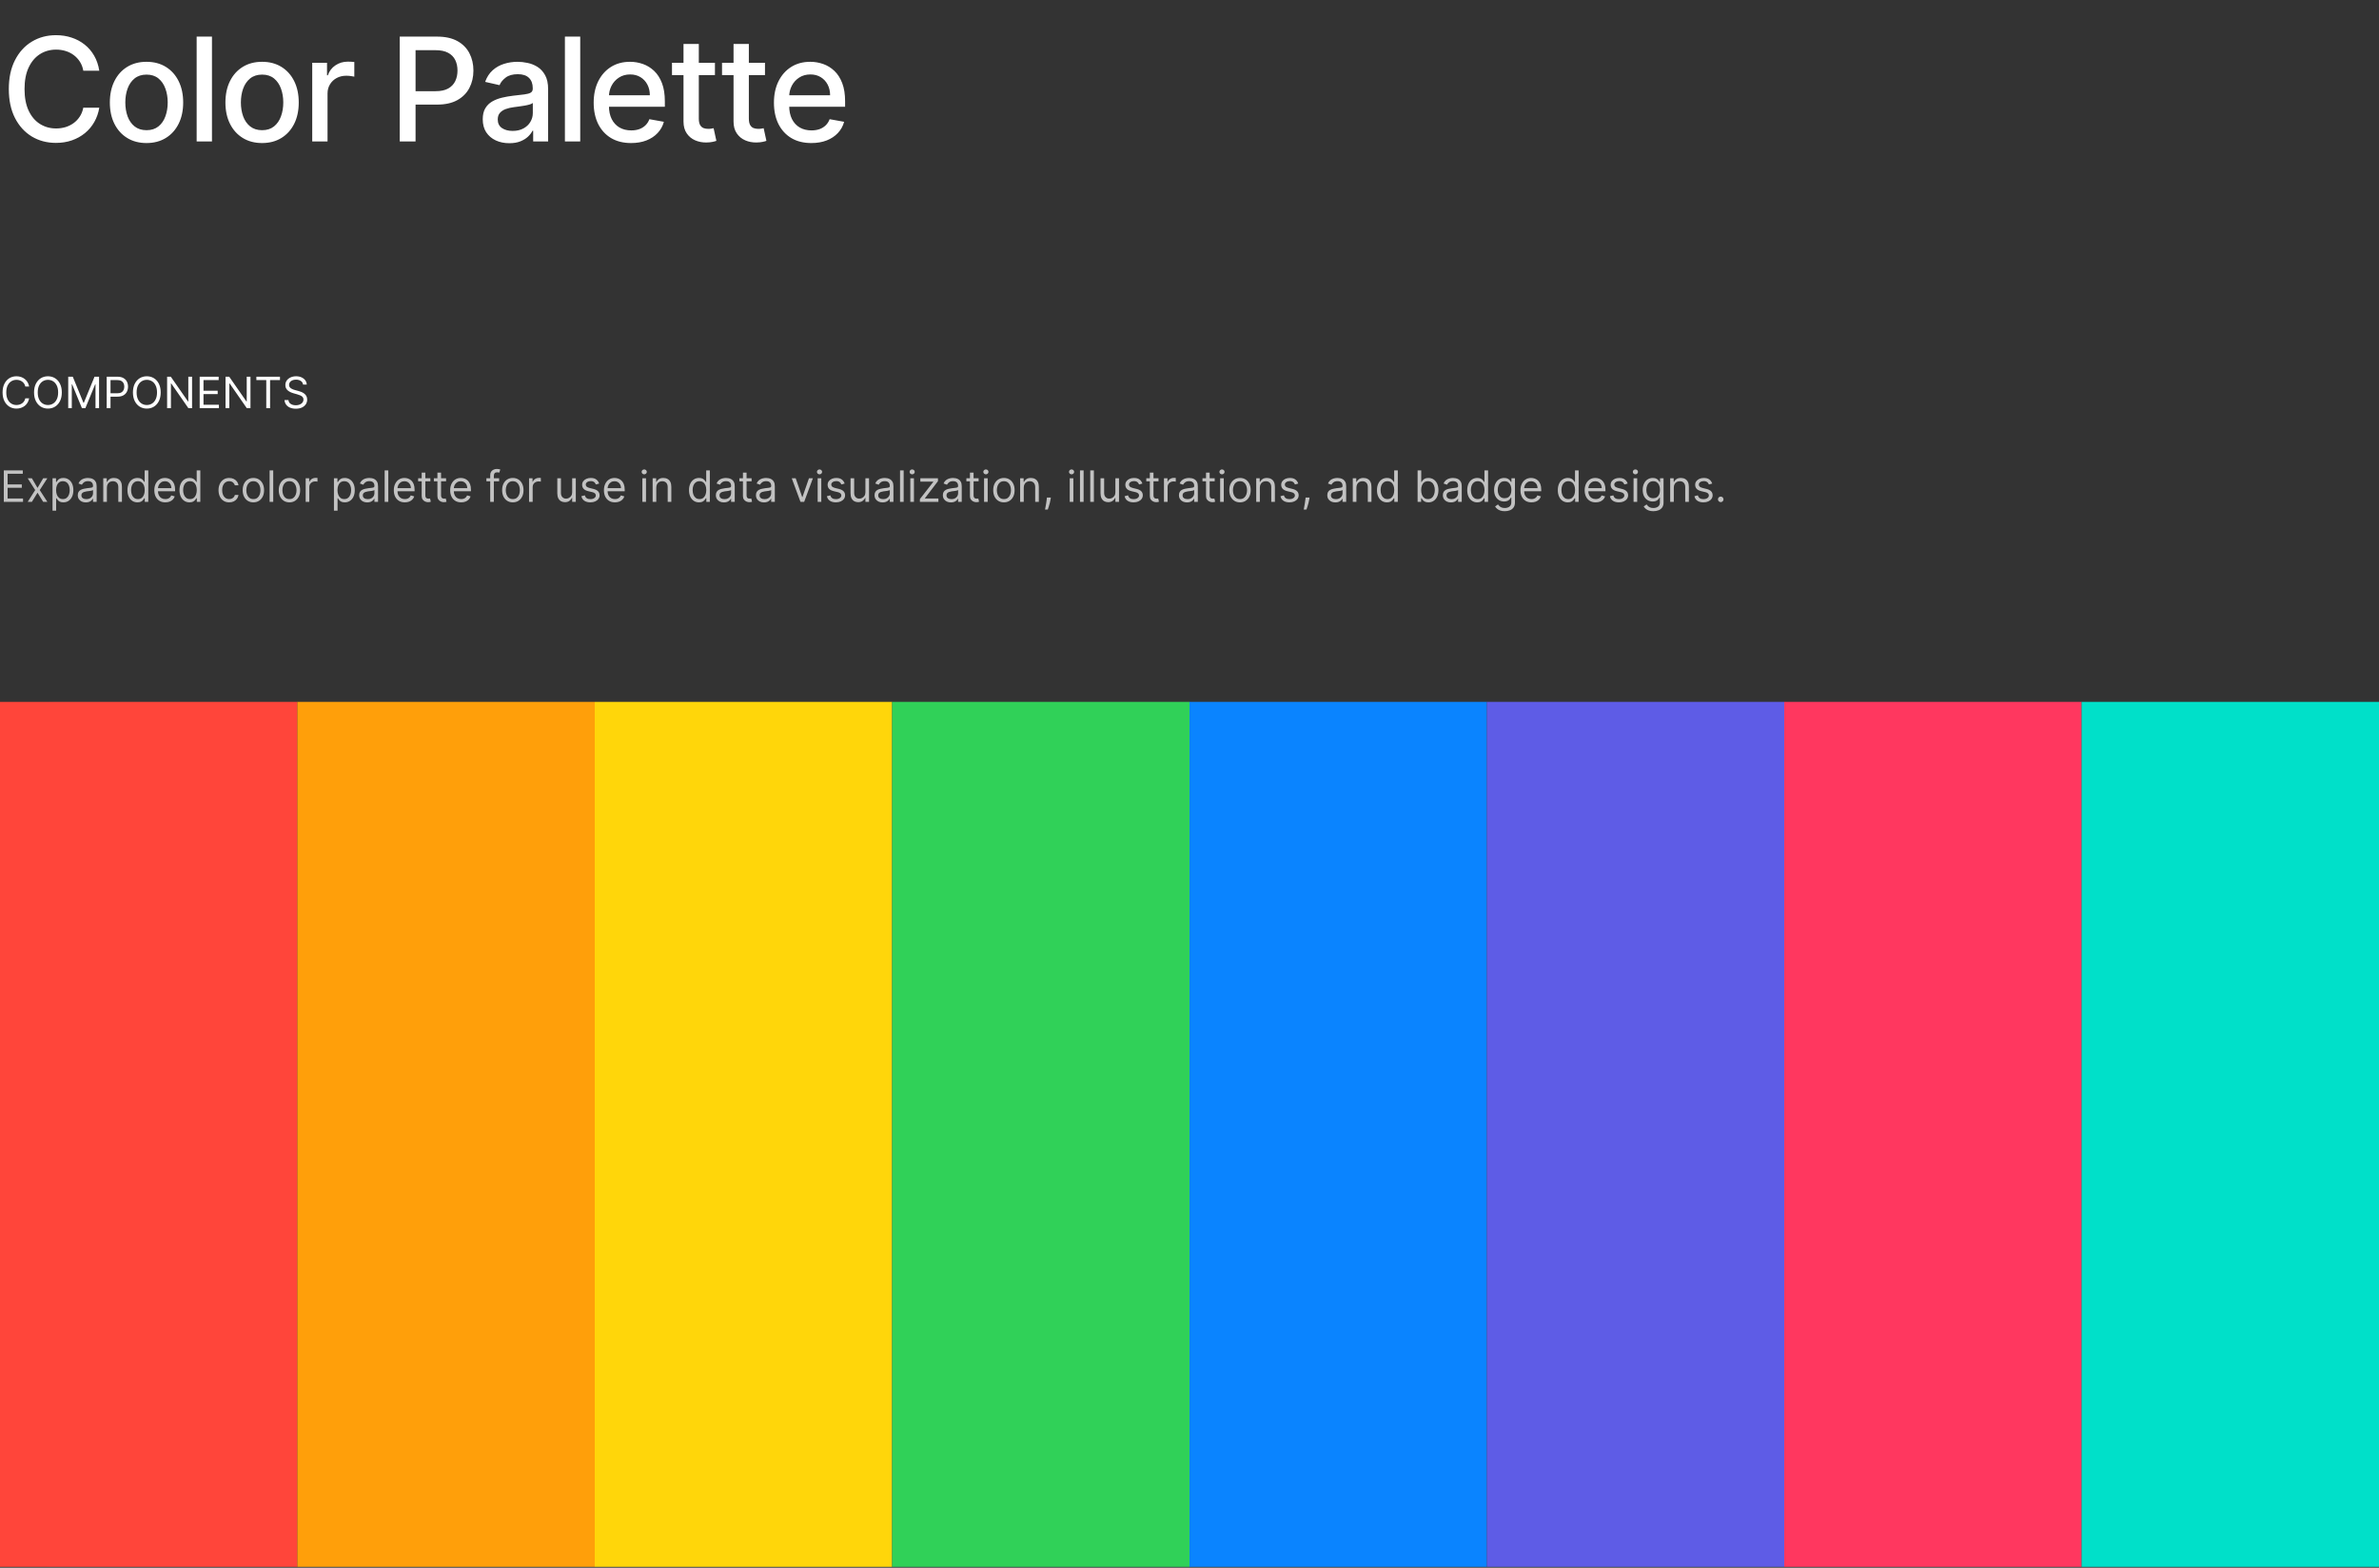
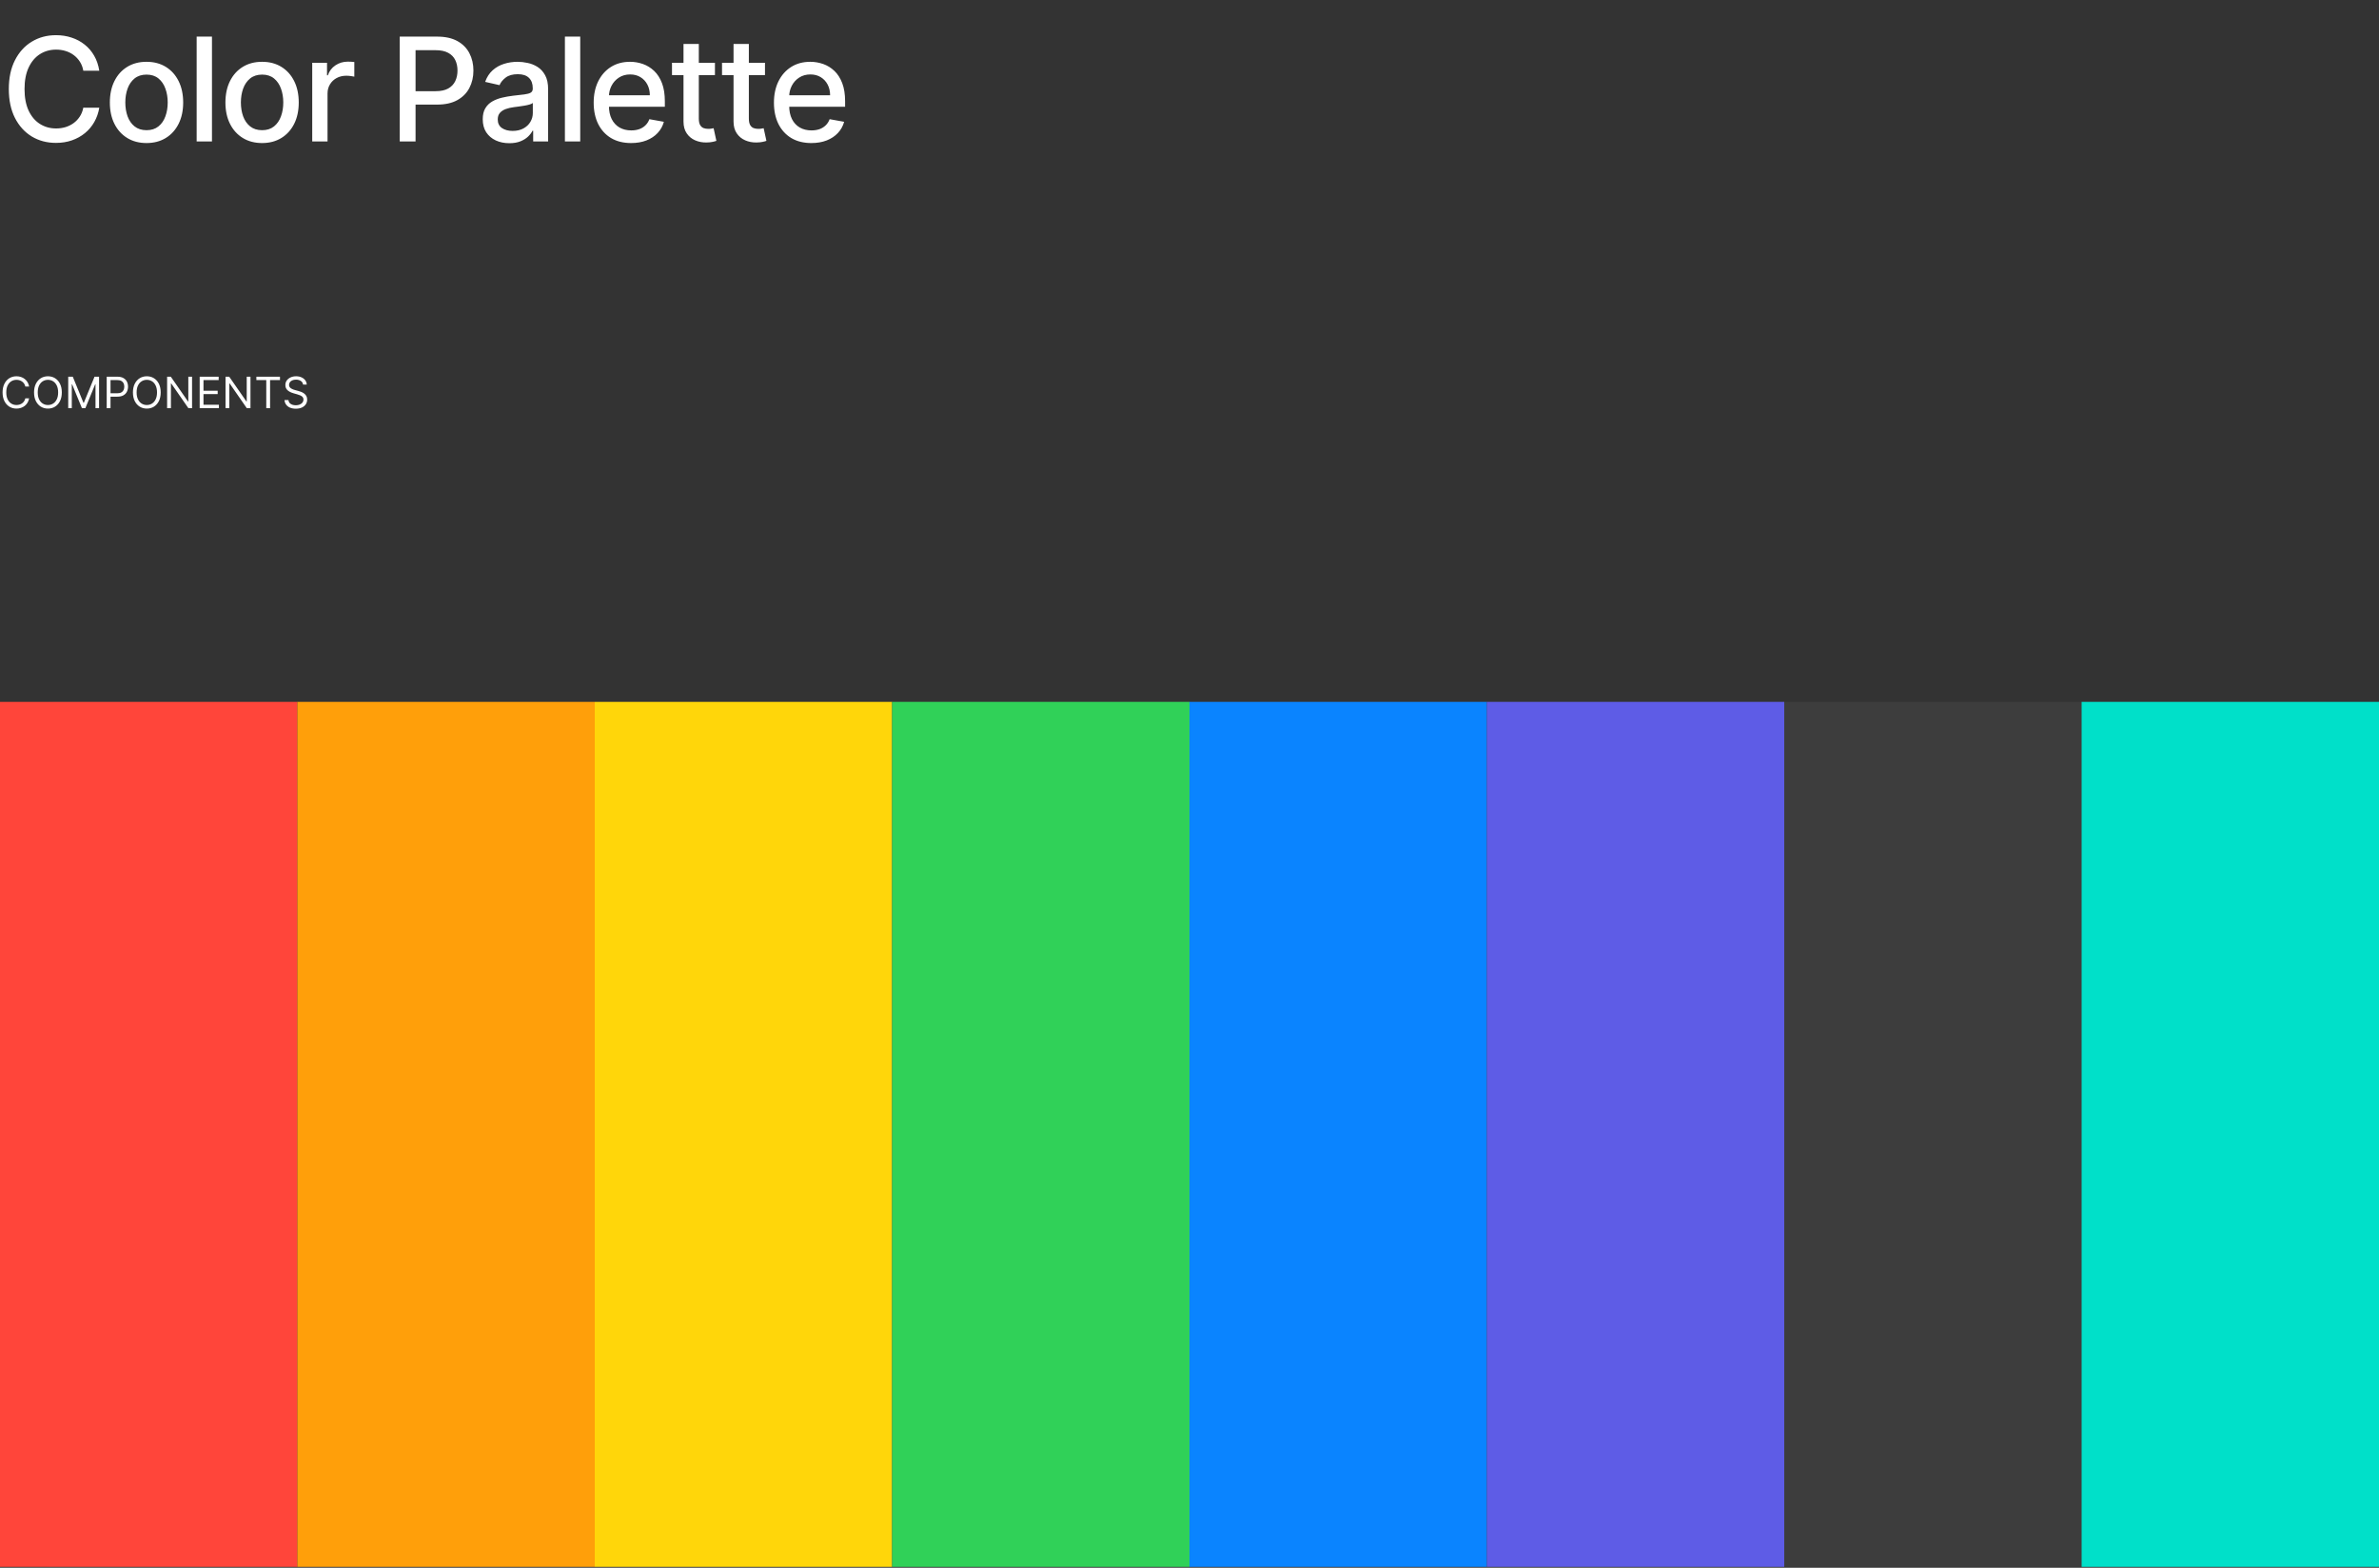
<svg xmlns="http://www.w3.org/2000/svg" width="1320" height="870" viewBox="0 0 1320 870" fill="none">
  <rect x="0" y="0" width="1320" height="870" fill="#333333" stroke="none" />
  <path d="M55.091 39.239H46.227C45.886 37.345 45.252 35.678 44.324 34.239C43.396 32.799 42.26 31.578 40.915 30.574C39.57 29.57 38.064 28.812 36.398 28.301C34.75 27.79 32.998 27.534 31.142 27.534C27.79 27.534 24.788 28.377 22.136 30.062C19.504 31.748 17.421 34.22 15.886 37.477C14.371 40.735 13.614 44.712 13.614 49.409C13.614 54.144 14.371 58.14 15.886 61.398C17.421 64.655 19.513 67.117 22.165 68.784C24.816 70.451 27.799 71.284 31.114 71.284C32.951 71.284 34.693 71.038 36.341 70.546C38.008 70.034 39.513 69.286 40.858 68.301C42.203 67.316 43.339 66.114 44.267 64.693C45.214 63.254 45.867 61.606 46.227 59.75L55.091 59.778C54.617 62.638 53.699 65.271 52.335 67.676C50.99 70.062 49.258 72.127 47.136 73.869C45.034 75.593 42.629 76.928 39.92 77.875C37.212 78.822 34.258 79.296 31.057 79.296C26.019 79.296 21.53 78.102 17.591 75.716C13.652 73.311 10.546 69.873 8.273 65.403C6.019 60.934 4.892 55.602 4.892 49.409C4.892 43.197 6.028 37.865 8.301 33.415C10.574 28.945 13.68 25.517 17.619 23.131C21.559 20.725 26.038 19.523 31.057 19.523C34.144 19.523 37.023 19.968 39.693 20.858C42.383 21.729 44.797 23.017 46.938 24.722C49.078 26.407 50.849 28.472 52.25 30.915C53.651 33.339 54.599 36.114 55.091 39.239ZM81.294 79.381C77.203 79.381 73.633 78.443 70.584 76.568C67.535 74.693 65.167 72.07 63.481 68.699C61.796 65.328 60.953 61.388 60.953 56.881C60.953 52.354 61.796 48.396 63.481 45.006C65.167 41.615 67.535 38.983 70.584 37.108C73.633 35.233 77.203 34.295 81.294 34.295C85.385 34.295 88.955 35.233 92.004 37.108C95.053 38.983 97.421 41.615 99.106 45.006C100.792 48.396 101.635 52.354 101.635 56.881C101.635 61.388 100.792 65.328 99.106 68.699C97.421 72.07 95.053 74.693 92.004 76.568C88.955 78.443 85.385 79.381 81.294 79.381ZM81.322 72.25C83.974 72.25 86.171 71.549 87.913 70.148C89.656 68.746 90.944 66.881 91.777 64.551C92.629 62.222 93.055 59.655 93.055 56.852C93.055 54.068 92.629 51.511 91.777 49.182C90.944 46.833 89.656 44.949 87.913 43.528C86.171 42.108 83.974 41.398 81.322 41.398C78.652 41.398 76.436 42.108 74.675 43.528C72.932 44.949 71.635 46.833 70.783 49.182C69.949 51.511 69.533 54.068 69.533 56.852C69.533 59.655 69.949 62.222 70.783 64.551C71.635 66.881 72.932 68.746 74.675 70.148C76.436 71.549 78.652 72.25 81.322 72.25ZM117.611 20.318V78.5H109.116V20.318H117.611ZM145.419 79.381C141.328 79.381 137.758 78.443 134.709 76.568C131.66 74.693 129.292 72.07 127.607 68.699C125.921 65.328 125.078 61.388 125.078 56.881C125.078 52.354 125.921 48.396 127.607 45.006C129.292 41.615 131.66 38.983 134.709 37.108C137.758 35.233 141.328 34.295 145.419 34.295C149.51 34.295 153.08 35.233 156.129 37.108C159.179 38.983 161.546 41.615 163.232 45.006C164.917 48.396 165.76 52.354 165.76 56.881C165.76 61.388 164.917 65.328 163.232 68.699C161.546 72.07 159.179 74.693 156.129 76.568C153.08 78.443 149.51 79.381 145.419 79.381ZM145.447 72.25C148.099 72.25 150.296 71.549 152.038 70.148C153.781 68.746 155.069 66.881 155.902 64.551C156.754 62.222 157.18 59.655 157.18 56.852C157.18 54.068 156.754 51.511 155.902 49.182C155.069 46.833 153.781 44.949 152.038 43.528C150.296 42.108 148.099 41.398 145.447 41.398C142.777 41.398 140.561 42.108 138.8 43.528C137.057 44.949 135.76 46.833 134.908 49.182C134.074 51.511 133.658 54.068 133.658 56.852C133.658 59.655 134.074 62.222 134.908 64.551C135.76 66.881 137.057 68.746 138.8 70.148C140.561 71.549 142.777 72.25 145.447 72.25ZM173.241 78.5V34.864H181.452V41.795H181.906C182.702 39.447 184.103 37.6 186.111 36.256C188.137 34.892 190.429 34.21 192.986 34.21C193.516 34.21 194.141 34.229 194.861 34.267C195.599 34.305 196.177 34.352 196.594 34.409V42.534C196.253 42.439 195.647 42.335 194.776 42.222C193.904 42.089 193.033 42.023 192.162 42.023C190.154 42.023 188.365 42.449 186.793 43.301C185.24 44.135 184.009 45.299 183.099 46.795C182.19 48.273 181.736 49.958 181.736 51.852V78.5H173.241ZM221.798 78.5V20.318H242.537C247.063 20.318 250.813 21.142 253.787 22.79C256.76 24.438 258.986 26.691 260.463 29.551C261.94 32.392 262.679 35.593 262.679 39.153C262.679 42.733 261.931 45.953 260.435 48.812C258.957 51.653 256.723 53.907 253.73 55.574C250.757 57.222 247.016 58.045 242.509 58.045H228.247V50.602H241.713C244.573 50.602 246.893 50.11 248.673 49.125C250.454 48.121 251.76 46.758 252.594 45.034C253.427 43.311 253.844 41.35 253.844 39.153C253.844 36.956 253.427 35.006 252.594 33.301C251.76 31.597 250.444 30.261 248.645 29.296C246.865 28.329 244.516 27.847 241.599 27.847H230.577V78.5H221.798ZM282.597 79.466C279.831 79.466 277.331 78.954 275.097 77.932C272.862 76.89 271.091 75.385 269.784 73.415C268.496 71.445 267.852 69.03 267.852 66.171C267.852 63.708 268.326 61.682 269.273 60.091C270.22 58.5 271.498 57.24 273.108 56.312C274.718 55.385 276.517 54.684 278.506 54.21C280.494 53.737 282.521 53.377 284.585 53.131C287.199 52.828 289.32 52.581 290.949 52.392C292.578 52.184 293.761 51.852 294.5 51.398C295.239 50.943 295.608 50.205 295.608 49.182V48.983C295.608 46.502 294.907 44.58 293.506 43.216C292.123 41.852 290.059 41.17 287.312 41.17C284.453 41.17 282.199 41.805 280.551 43.074C278.922 44.324 277.795 45.716 277.17 47.25L269.188 45.432C270.134 42.78 271.517 40.64 273.335 39.011C275.172 37.364 277.284 36.17 279.67 35.432C282.057 34.674 284.566 34.295 287.199 34.295C288.941 34.295 290.788 34.504 292.739 34.92C294.708 35.318 296.545 36.057 298.25 37.136C299.973 38.216 301.384 39.76 302.483 41.767C303.581 43.756 304.131 46.341 304.131 49.523V78.5H295.835V72.534H295.494C294.945 73.633 294.121 74.712 293.023 75.773C291.924 76.833 290.513 77.714 288.79 78.415C287.066 79.115 285.002 79.466 282.597 79.466ZM284.443 72.648C286.792 72.648 288.799 72.184 290.466 71.256C292.152 70.328 293.43 69.115 294.301 67.619C295.191 66.104 295.636 64.485 295.636 62.761V57.136C295.333 57.439 294.746 57.724 293.875 57.989C293.023 58.235 292.047 58.453 290.949 58.642C289.85 58.812 288.78 58.974 287.739 59.125C286.697 59.258 285.826 59.371 285.125 59.466C283.477 59.674 281.972 60.025 280.608 60.517C279.263 61.01 278.184 61.72 277.369 62.648C276.574 63.557 276.176 64.769 276.176 66.284C276.176 68.386 276.953 69.977 278.506 71.057C280.059 72.117 282.038 72.648 284.443 72.648ZM321.939 20.318V78.5H313.445V20.318H321.939ZM350.173 79.381C345.874 79.381 342.171 78.462 339.065 76.625C335.978 74.769 333.592 72.165 331.906 68.812C330.24 65.441 329.406 61.492 329.406 56.966C329.406 52.496 330.24 48.557 331.906 45.148C333.592 41.739 335.94 39.078 338.952 37.165C341.982 35.252 345.524 34.295 349.577 34.295C352.039 34.295 354.425 34.703 356.736 35.517C359.046 36.331 361.12 37.61 362.957 39.352C364.795 41.095 366.243 43.358 367.304 46.142C368.365 48.907 368.895 52.269 368.895 56.227V59.239H334.207V52.875H360.571C360.571 50.64 360.116 48.661 359.207 46.938C358.298 45.195 357.02 43.822 355.372 42.818C353.743 41.814 351.83 41.312 349.634 41.312C347.247 41.312 345.164 41.9 343.384 43.074C341.622 44.229 340.259 45.744 339.293 47.619C338.346 49.475 337.872 51.492 337.872 53.67V58.642C337.872 61.559 338.384 64.04 339.406 66.085C340.448 68.131 341.897 69.693 343.753 70.773C345.609 71.833 347.777 72.364 350.259 72.364C351.868 72.364 353.336 72.136 354.662 71.682C355.988 71.208 357.134 70.508 358.099 69.579C359.065 68.651 359.804 67.506 360.315 66.142L368.355 67.591C367.711 69.958 366.556 72.032 364.889 73.812C363.241 75.574 361.168 76.947 358.668 77.932C356.187 78.898 353.355 79.381 350.173 79.381ZM396.689 34.864V41.682H372.854V34.864H396.689ZM379.246 24.409H387.74V65.688C387.74 67.335 387.986 68.576 388.479 69.409C388.971 70.224 389.606 70.782 390.382 71.085C391.178 71.369 392.039 71.511 392.967 71.511C393.649 71.511 394.246 71.464 394.757 71.369C395.268 71.275 395.666 71.199 395.95 71.142L397.484 78.159C396.992 78.349 396.291 78.538 395.382 78.727C394.473 78.936 393.337 79.049 391.973 79.068C389.738 79.106 387.655 78.708 385.723 77.875C383.791 77.042 382.229 75.754 381.036 74.011C379.842 72.269 379.246 70.081 379.246 67.449V24.409ZM424.455 34.864V41.682H400.619V34.864H424.455ZM407.011 24.409H415.506V65.688C415.506 67.335 415.752 68.576 416.244 69.409C416.737 70.224 417.371 70.782 418.148 71.085C418.943 71.369 419.805 71.511 420.733 71.511C421.415 71.511 422.011 71.464 422.523 71.369C423.034 71.275 423.432 71.199 423.716 71.142L425.25 78.159C424.758 78.349 424.057 78.538 423.148 78.727C422.239 78.936 421.102 79.049 419.739 79.068C417.504 79.106 415.42 78.708 413.489 77.875C411.557 77.042 409.994 75.754 408.801 74.011C407.608 72.269 407.011 70.081 407.011 67.449V24.409ZM450.189 79.381C445.89 79.381 442.187 78.462 439.081 76.625C435.994 74.769 433.607 72.165 431.922 68.812C430.255 65.441 429.422 61.492 429.422 56.966C429.422 52.496 430.255 48.557 431.922 45.148C433.607 41.739 435.956 39.078 438.967 37.165C441.998 35.252 445.539 34.295 449.592 34.295C452.054 34.295 454.441 34.703 456.751 35.517C459.062 36.331 461.136 37.61 462.973 39.352C464.81 41.095 466.259 43.358 467.32 46.142C468.38 48.907 468.911 52.269 468.911 56.227V59.239H434.223V52.875H460.587C460.587 50.64 460.132 48.661 459.223 46.938C458.314 45.195 457.036 43.822 455.388 42.818C453.759 41.814 451.846 41.312 449.649 41.312C447.263 41.312 445.179 41.9 443.399 43.074C441.638 44.229 440.274 45.744 439.308 47.619C438.361 49.475 437.888 51.492 437.888 53.67V58.642C437.888 61.559 438.399 64.04 439.422 66.085C440.464 68.131 441.912 69.693 443.768 70.773C445.625 71.833 447.793 72.364 450.274 72.364C451.884 72.364 453.352 72.136 454.678 71.682C456.003 71.208 457.149 70.508 458.115 69.579C459.081 68.651 459.82 67.506 460.331 66.142L468.371 67.591C467.727 69.958 466.571 72.032 464.905 73.812C463.257 75.574 461.183 76.947 458.683 77.932C456.202 78.898 453.371 79.381 450.189 79.381Z" fill="white" />
-   <path d="M16.159 214.5H14.046C13.921 213.892 13.702 213.358 13.389 212.898C13.082 212.438 12.707 212.051 12.264 211.739C11.827 211.42 11.341 211.182 10.807 211.023C10.273 210.864 9.716 210.784 9.136 210.784C8.08 210.784 7.122 211.051 6.264 211.585C5.412 212.119 4.733 212.906 4.227 213.946C3.727 214.986 3.477 216.261 3.477 217.773C3.477 219.284 3.727 220.56 4.227 221.599C4.733 222.639 5.412 223.426 6.264 223.96C7.122 224.494 8.08 224.761 9.136 224.761C9.716 224.761 10.273 224.682 10.807 224.523C11.341 224.364 11.827 224.128 12.264 223.815C12.707 223.497 13.082 223.108 13.389 222.648C13.702 222.182 13.921 221.648 14.046 221.045H16.159C16 221.937 15.71 222.736 15.29 223.44C14.869 224.145 14.347 224.744 13.722 225.239C13.097 225.727 12.395 226.099 11.617 226.355C10.844 226.611 10.017 226.739 9.136 226.739C7.648 226.739 6.324 226.375 5.165 225.648C4.006 224.92 3.094 223.886 2.429 222.545C1.764 221.205 1.432 219.614 1.432 217.773C1.432 215.932 1.764 214.341 2.429 213C3.094 211.659 4.006 210.625 5.165 209.898C6.324 209.17 7.648 208.807 9.136 208.807C10.017 208.807 10.844 208.935 11.617 209.19C12.395 209.446 13.097 209.821 13.722 210.315C14.347 210.804 14.869 211.401 15.29 212.105C15.71 212.804 16 213.602 16.159 214.5ZM34.302 217.773C34.302 219.614 33.969 221.205 33.305 222.545C32.64 223.886 31.728 224.92 30.569 225.648C29.41 226.375 28.086 226.739 26.597 226.739C25.109 226.739 23.785 226.375 22.626 225.648C21.467 224.92 20.555 223.886 19.89 222.545C19.225 221.205 18.893 219.614 18.893 217.773C18.893 215.932 19.225 214.341 19.89 213C20.555 211.659 21.467 210.625 22.626 209.898C23.785 209.17 25.109 208.807 26.597 208.807C28.086 208.807 29.41 209.17 30.569 209.898C31.728 210.625 32.64 211.659 33.305 213C33.969 214.341 34.302 215.932 34.302 217.773ZM32.256 217.773C32.256 216.261 32.004 214.986 31.498 213.946C30.998 212.906 30.319 212.119 29.461 211.585C28.609 211.051 27.654 210.784 26.597 210.784C25.541 210.784 24.583 211.051 23.725 211.585C22.873 212.119 22.194 212.906 21.688 213.946C21.188 214.986 20.938 216.261 20.938 217.773C20.938 219.284 21.188 220.56 21.688 221.599C22.194 222.639 22.873 223.426 23.725 223.96C24.583 224.494 25.541 224.761 26.597 224.761C27.654 224.761 28.609 224.494 29.461 223.96C30.319 223.426 30.998 222.639 31.498 221.599C32.004 220.56 32.256 219.284 32.256 217.773ZM37.856 209.045H40.379L46.31 223.534H46.515L52.447 209.045H54.969V226.5H52.992V213.239H52.822L47.367 226.5H45.458L40.004 213.239H39.833V226.5H37.856V209.045ZM59.207 226.5V209.045H65.105C66.474 209.045 67.594 209.293 68.463 209.787C69.338 210.276 69.986 210.938 70.406 211.773C70.827 212.608 71.037 213.54 71.037 214.568C71.037 215.597 70.827 216.531 70.406 217.372C69.992 218.213 69.349 218.884 68.48 219.384C67.611 219.878 66.497 220.125 65.139 220.125H60.912V218.25H65.071C66.008 218.25 66.761 218.088 67.329 217.764C67.898 217.44 68.31 217.003 68.565 216.452C68.827 215.895 68.957 215.267 68.957 214.568C68.957 213.869 68.827 213.244 68.565 212.693C68.31 212.142 67.895 211.71 67.321 211.398C66.747 211.08 65.986 210.92 65.037 210.92H61.321V226.5H59.207ZM89.169 217.773C89.169 219.614 88.837 221.205 88.172 222.545C87.507 223.886 86.595 224.92 85.436 225.648C84.277 226.375 82.953 226.739 81.465 226.739C79.976 226.739 78.652 226.375 77.493 225.648C76.334 224.92 75.422 223.886 74.757 222.545C74.092 221.205 73.76 219.614 73.76 217.773C73.76 215.932 74.092 214.341 74.757 213C75.422 211.659 76.334 210.625 77.493 209.898C78.652 209.17 79.976 208.807 81.465 208.807C82.953 208.807 84.277 209.17 85.436 209.898C86.595 210.625 87.507 211.659 88.172 213C88.837 214.341 89.169 215.932 89.169 217.773ZM87.124 217.773C87.124 216.261 86.871 214.986 86.365 213.946C85.865 212.906 85.186 212.119 84.328 211.585C83.476 211.051 82.521 210.784 81.465 210.784C80.408 210.784 79.45 211.051 78.592 211.585C77.74 212.119 77.061 212.906 76.555 213.946C76.055 214.986 75.805 216.261 75.805 217.773C75.805 219.284 76.055 220.56 76.555 221.599C77.061 222.639 77.74 223.426 78.592 223.96C79.45 224.494 80.408 224.761 81.465 224.761C82.521 224.761 83.476 224.494 84.328 223.96C85.186 223.426 85.865 222.639 86.365 221.599C86.871 220.56 87.124 219.284 87.124 217.773ZM106.564 209.045V226.5H104.518L95.007 212.795H94.837V226.5H92.723V209.045H94.769L104.314 222.784H104.484V209.045H106.564ZM110.793 226.5V209.045H121.327V210.92H112.907V216.818H120.782V218.693H112.907V224.625H121.464V226.5H110.793ZM138.978 209.045V226.5H136.933L127.421 212.795H127.251V226.5H125.137V209.045H127.183L136.728 222.784H136.898V209.045H138.978ZM142.253 210.92V209.045H155.344V210.92H149.855V226.5H147.741V210.92H142.253ZM168.151 213.409C168.049 212.545 167.634 211.875 166.907 211.398C166.18 210.92 165.288 210.682 164.231 210.682C163.458 210.682 162.782 210.807 162.202 211.057C161.629 211.307 161.18 211.651 160.856 212.088C160.538 212.526 160.379 213.023 160.379 213.58C160.379 214.045 160.489 214.446 160.711 214.781C160.938 215.111 161.228 215.386 161.58 215.608C161.933 215.824 162.302 216.003 162.688 216.145C163.075 216.281 163.43 216.392 163.754 216.477L165.526 216.955C165.981 217.074 166.487 217.239 167.043 217.449C167.606 217.659 168.143 217.946 168.654 218.31C169.171 218.668 169.597 219.128 169.933 219.69C170.268 220.253 170.435 220.943 170.435 221.761C170.435 222.705 170.188 223.557 169.694 224.318C169.205 225.08 168.489 225.685 167.546 226.134C166.609 226.582 165.469 226.807 164.129 226.807C162.879 226.807 161.796 226.605 160.881 226.202C159.972 225.798 159.256 225.236 158.734 224.514C158.217 223.793 157.924 222.955 157.856 222H160.038C160.094 222.659 160.316 223.205 160.702 223.636C161.094 224.062 161.589 224.381 162.185 224.591C162.788 224.795 163.435 224.898 164.129 224.898C164.935 224.898 165.66 224.767 166.302 224.506C166.944 224.239 167.452 223.869 167.827 223.398C168.202 222.92 168.39 222.364 168.39 221.727C168.39 221.148 168.228 220.676 167.904 220.312C167.58 219.949 167.154 219.653 166.626 219.426C166.097 219.199 165.526 219 164.913 218.83L162.765 218.216C161.401 217.824 160.322 217.264 159.526 216.537C158.731 215.81 158.333 214.858 158.333 213.682C158.333 212.705 158.597 211.852 159.126 211.125C159.66 210.392 160.376 209.824 161.273 209.42C162.177 209.011 163.185 208.807 164.299 208.807C165.424 208.807 166.424 209.009 167.299 209.412C168.174 209.81 168.867 210.355 169.379 211.048C169.896 211.741 170.168 212.528 170.197 213.409H168.151Z" fill="white" />
-   <path d="M2.114 278.5V261.045H12.648V262.92H4.227V268.818H12.102V270.693H4.227V276.625H12.784V278.5H2.114ZM17.685 265.409L20.821 270.761L23.957 265.409H26.276L22.048 271.955L26.276 278.5H23.957L20.821 273.42L17.685 278.5H15.367L19.526 271.955L15.367 265.409H17.685ZM29.146 283.409V265.409H31.089V267.489H31.327C31.475 267.261 31.68 266.972 31.941 266.619C32.208 266.261 32.589 265.943 33.083 265.665C33.583 265.381 34.259 265.239 35.111 265.239C36.214 265.239 37.185 265.514 38.026 266.065C38.867 266.616 39.523 267.398 39.995 268.409C40.467 269.42 40.702 270.614 40.702 271.989C40.702 273.375 40.467 274.577 39.995 275.594C39.523 276.605 38.87 277.389 38.035 277.946C37.2 278.497 36.236 278.773 35.146 278.773C34.305 278.773 33.631 278.634 33.126 278.355C32.62 278.071 32.231 277.75 31.958 277.392C31.685 277.028 31.475 276.727 31.327 276.489H31.157V283.409H29.146ZM31.123 271.955C31.123 272.943 31.268 273.815 31.558 274.571C31.847 275.321 32.271 275.909 32.827 276.335C33.384 276.756 34.066 276.966 34.873 276.966C35.714 276.966 36.416 276.744 36.978 276.301C37.546 275.852 37.972 275.25 38.256 274.494C38.546 273.733 38.691 272.886 38.691 271.955C38.691 271.034 38.549 270.205 38.265 269.466C37.986 268.722 37.563 268.134 36.995 267.702C36.432 267.264 35.725 267.045 34.873 267.045C34.055 267.045 33.367 267.253 32.81 267.668C32.254 268.077 31.833 268.651 31.549 269.389C31.265 270.122 31.123 270.977 31.123 271.955ZM47.623 278.807C46.793 278.807 46.041 278.651 45.364 278.338C44.688 278.02 44.151 277.562 43.754 276.966C43.356 276.364 43.157 275.636 43.157 274.784C43.157 274.034 43.305 273.426 43.6 272.96C43.896 272.489 44.291 272.119 44.785 271.852C45.279 271.585 45.825 271.386 46.421 271.256C47.023 271.119 47.629 271.011 48.236 270.932C49.032 270.83 49.677 270.753 50.171 270.702C50.671 270.645 51.035 270.551 51.262 270.42C51.495 270.29 51.611 270.062 51.611 269.739V269.67C51.611 268.83 51.381 268.176 50.921 267.71C50.467 267.244 49.776 267.011 48.85 267.011C47.89 267.011 47.137 267.222 46.592 267.642C46.046 268.062 45.663 268.511 45.441 268.989L43.532 268.307C43.873 267.511 44.327 266.892 44.896 266.449C45.469 266 46.094 265.687 46.771 265.511C47.452 265.33 48.123 265.239 48.782 265.239C49.202 265.239 49.685 265.29 50.231 265.392C50.782 265.489 51.313 265.69 51.825 265.997C52.342 266.304 52.771 266.767 53.111 267.386C53.452 268.006 53.623 268.835 53.623 269.875V278.5H51.611V276.727H51.509C51.373 277.011 51.146 277.315 50.827 277.639C50.509 277.963 50.086 278.239 49.557 278.466C49.029 278.693 48.384 278.807 47.623 278.807ZM47.93 277C48.725 277 49.396 276.844 49.941 276.531C50.492 276.219 50.907 275.815 51.185 275.321C51.469 274.827 51.611 274.307 51.611 273.761V271.92C51.526 272.023 51.339 272.116 51.049 272.202C50.765 272.281 50.435 272.352 50.06 272.415C49.691 272.472 49.33 272.523 48.978 272.568C48.631 272.608 48.35 272.642 48.134 272.67C47.611 272.739 47.123 272.849 46.668 273.003C46.219 273.151 45.856 273.375 45.577 273.676C45.305 273.972 45.168 274.375 45.168 274.886C45.168 275.585 45.427 276.114 45.944 276.472C46.467 276.824 47.129 277 47.93 277ZM59.305 270.625V278.5H57.294V265.409H59.237V267.455H59.408C59.715 266.79 60.18 266.256 60.805 265.852C61.43 265.443 62.237 265.239 63.226 265.239C64.112 265.239 64.888 265.42 65.553 265.784C66.217 266.142 66.734 266.688 67.104 267.42C67.473 268.148 67.658 269.068 67.658 270.182V278.5H65.646V270.318C65.646 269.29 65.379 268.489 64.845 267.915C64.311 267.335 63.578 267.045 62.646 267.045C62.004 267.045 61.43 267.185 60.925 267.463C60.425 267.741 60.03 268.148 59.74 268.682C59.45 269.216 59.305 269.864 59.305 270.625ZM76.276 278.773C75.185 278.773 74.222 278.497 73.387 277.946C72.552 277.389 71.898 276.605 71.427 275.594C70.955 274.577 70.719 273.375 70.719 271.989C70.719 270.614 70.955 269.42 71.427 268.409C71.898 267.398 72.555 266.616 73.396 266.065C74.237 265.514 75.208 265.239 76.31 265.239C77.163 265.239 77.836 265.381 78.33 265.665C78.83 265.943 79.211 266.261 79.472 266.619C79.739 266.972 79.947 267.261 80.094 267.489H80.265V261.045H82.276V278.5H80.333V276.489H80.094C79.947 276.727 79.737 277.028 79.464 277.392C79.191 277.75 78.802 278.071 78.296 278.355C77.79 278.634 77.117 278.773 76.276 278.773ZM76.549 276.966C77.356 276.966 78.038 276.756 78.594 276.335C79.151 275.909 79.575 275.321 79.864 274.571C80.154 273.815 80.299 272.943 80.299 271.955C80.299 270.977 80.157 270.122 79.873 269.389C79.589 268.651 79.168 268.077 78.612 267.668C78.055 267.253 77.367 267.045 76.549 267.045C75.697 267.045 74.987 267.264 74.418 267.702C73.856 268.134 73.433 268.722 73.148 269.466C72.87 270.205 72.731 271.034 72.731 271.955C72.731 272.886 72.873 273.733 73.157 274.494C73.447 275.25 73.873 275.852 74.435 276.301C75.004 276.744 75.708 276.966 76.549 276.966ZM91.728 278.773C90.467 278.773 89.379 278.494 88.464 277.938C87.555 277.375 86.853 276.591 86.359 275.585C85.87 274.574 85.626 273.398 85.626 272.057C85.626 270.716 85.87 269.534 86.359 268.511C86.853 267.483 87.54 266.682 88.421 266.108C89.308 265.528 90.342 265.239 91.523 265.239C92.205 265.239 92.879 265.352 93.543 265.58C94.208 265.807 94.813 266.176 95.359 266.688C95.904 267.193 96.339 267.864 96.663 268.699C96.987 269.534 97.148 270.562 97.148 271.784V272.636H87.058V270.898H95.103C95.103 270.159 94.955 269.5 94.66 268.92C94.37 268.341 93.955 267.884 93.415 267.548C92.881 267.213 92.251 267.045 91.523 267.045C90.722 267.045 90.029 267.244 89.444 267.642C88.864 268.034 88.418 268.545 88.106 269.176C87.793 269.807 87.637 270.483 87.637 271.205V272.364C87.637 273.352 87.808 274.19 88.148 274.878C88.495 275.56 88.975 276.08 89.589 276.438C90.202 276.79 90.915 276.966 91.728 276.966C92.256 276.966 92.734 276.892 93.16 276.744C93.592 276.591 93.964 276.364 94.276 276.062C94.589 275.756 94.83 275.375 95.001 274.92L96.944 275.466C96.739 276.125 96.396 276.705 95.913 277.205C95.43 277.699 94.833 278.085 94.123 278.364C93.413 278.636 92.614 278.773 91.728 278.773ZM105.151 278.773C104.06 278.773 103.097 278.497 102.262 277.946C101.427 277.389 100.773 276.605 100.302 275.594C99.83 274.577 99.594 273.375 99.594 271.989C99.594 270.614 99.83 269.42 100.302 268.409C100.773 267.398 101.43 266.616 102.271 266.065C103.112 265.514 104.083 265.239 105.185 265.239C106.038 265.239 106.711 265.381 107.205 265.665C107.705 265.943 108.086 266.261 108.347 266.619C108.614 266.972 108.822 267.261 108.969 267.489H109.14V261.045H111.151V278.5H109.208V276.489H108.969C108.822 276.727 108.612 277.028 108.339 277.392C108.066 277.75 107.677 278.071 107.171 278.355C106.665 278.634 105.992 278.773 105.151 278.773ZM105.424 276.966C106.231 276.966 106.913 276.756 107.469 276.335C108.026 275.909 108.45 275.321 108.739 274.571C109.029 273.815 109.174 272.943 109.174 271.955C109.174 270.977 109.032 270.122 108.748 269.389C108.464 268.651 108.043 268.077 107.487 267.668C106.93 267.253 106.242 267.045 105.424 267.045C104.572 267.045 103.862 267.264 103.293 267.702C102.731 268.134 102.308 268.722 102.023 269.466C101.745 270.205 101.606 271.034 101.606 271.955C101.606 272.886 101.748 273.733 102.032 274.494C102.322 275.25 102.748 275.852 103.31 276.301C103.879 276.744 104.583 276.966 105.424 276.966ZM127.183 278.773C125.955 278.773 124.898 278.483 124.012 277.903C123.126 277.324 122.444 276.526 121.967 275.509C121.489 274.491 121.251 273.33 121.251 272.023C121.251 270.693 121.495 269.52 121.984 268.503C122.478 267.48 123.165 266.682 124.046 266.108C124.933 265.528 125.967 265.239 127.148 265.239C128.069 265.239 128.898 265.409 129.637 265.75C130.376 266.091 130.981 266.568 131.452 267.182C131.924 267.795 132.217 268.511 132.33 269.33H130.319C130.165 268.733 129.825 268.205 129.296 267.744C128.773 267.278 128.069 267.045 127.183 267.045C126.398 267.045 125.711 267.25 125.12 267.659C124.535 268.062 124.077 268.634 123.748 269.372C123.424 270.105 123.262 270.966 123.262 271.955C123.262 272.966 123.421 273.847 123.739 274.597C124.063 275.347 124.518 275.929 125.103 276.344C125.694 276.759 126.387 276.966 127.183 276.966C127.705 276.966 128.18 276.875 128.606 276.693C129.032 276.511 129.393 276.25 129.688 275.909C129.984 275.568 130.194 275.159 130.319 274.682H132.33C132.217 275.455 131.935 276.151 131.487 276.77C131.043 277.384 130.455 277.872 129.722 278.236C128.995 278.594 128.148 278.773 127.183 278.773ZM140.589 278.773C139.407 278.773 138.37 278.491 137.478 277.929C136.592 277.366 135.898 276.58 135.398 275.568C134.904 274.557 134.657 273.375 134.657 272.023C134.657 270.659 134.904 269.469 135.398 268.452C135.898 267.435 136.592 266.645 137.478 266.082C138.37 265.52 139.407 265.239 140.589 265.239C141.771 265.239 142.805 265.52 143.691 266.082C144.583 266.645 145.276 267.435 145.771 268.452C146.271 269.469 146.521 270.659 146.521 272.023C146.521 273.375 146.271 274.557 145.771 275.568C145.276 276.58 144.583 277.366 143.691 277.929C142.805 278.491 141.771 278.773 140.589 278.773ZM140.589 276.966C141.487 276.966 142.225 276.736 142.805 276.276C143.384 275.815 143.813 275.21 144.092 274.46C144.37 273.71 144.509 272.898 144.509 272.023C144.509 271.148 144.37 270.332 144.092 269.577C143.813 268.821 143.384 268.21 142.805 267.744C142.225 267.278 141.487 267.045 140.589 267.045C139.691 267.045 138.952 267.278 138.373 267.744C137.793 268.21 137.364 268.821 137.086 269.577C136.808 270.332 136.668 271.148 136.668 272.023C136.668 272.898 136.808 273.71 137.086 274.46C137.364 275.21 137.793 275.815 138.373 276.276C138.952 276.736 139.691 276.966 140.589 276.966ZM151.602 261.045V278.5H149.591V261.045H151.602ZM160.604 278.773C159.423 278.773 158.386 278.491 157.494 277.929C156.607 277.366 155.914 276.58 155.414 275.568C154.92 274.557 154.673 273.375 154.673 272.023C154.673 270.659 154.92 269.469 155.414 268.452C155.914 267.435 156.607 266.645 157.494 266.082C158.386 265.52 159.423 265.239 160.604 265.239C161.786 265.239 162.82 265.52 163.707 266.082C164.599 266.645 165.292 267.435 165.786 268.452C166.286 269.469 166.536 270.659 166.536 272.023C166.536 273.375 166.286 274.557 165.786 275.568C165.292 276.58 164.599 277.366 163.707 277.929C162.82 278.491 161.786 278.773 160.604 278.773ZM160.604 276.966C161.502 276.966 162.241 276.736 162.82 276.276C163.4 275.815 163.829 275.21 164.107 274.46C164.386 273.71 164.525 272.898 164.525 272.023C164.525 271.148 164.386 270.332 164.107 269.577C163.829 268.821 163.4 268.21 162.82 267.744C162.241 267.278 161.502 267.045 160.604 267.045C159.707 267.045 158.968 267.278 158.388 267.744C157.809 268.21 157.38 268.821 157.102 269.577C156.823 270.332 156.684 271.148 156.684 272.023C156.684 272.898 156.823 273.71 157.102 274.46C157.38 275.21 157.809 275.815 158.388 276.276C158.968 276.736 159.707 276.966 160.604 276.966ZM169.607 278.5V265.409H171.55V267.386H171.686C171.925 266.739 172.357 266.213 172.982 265.81C173.607 265.406 174.311 265.205 175.095 265.205C175.243 265.205 175.428 265.207 175.649 265.213C175.871 265.219 176.038 265.227 176.152 265.239V267.284C176.084 267.267 175.928 267.241 175.683 267.207C175.445 267.168 175.192 267.148 174.925 267.148C174.288 267.148 173.72 267.281 173.22 267.548C172.726 267.81 172.334 268.173 172.044 268.639C171.76 269.099 171.618 269.625 171.618 270.216V278.5H169.607ZM185.286 283.409V265.409H187.229V267.489H187.468C187.616 267.261 187.82 266.972 188.082 266.619C188.349 266.261 188.729 265.943 189.224 265.665C189.724 265.381 190.4 265.239 191.252 265.239C192.354 265.239 193.326 265.514 194.167 266.065C195.008 266.616 195.664 267.398 196.136 268.409C196.607 269.42 196.843 270.614 196.843 271.989C196.843 273.375 196.607 274.577 196.136 275.594C195.664 276.605 195.011 277.389 194.175 277.946C193.34 278.497 192.377 278.773 191.286 278.773C190.445 278.773 189.772 278.634 189.266 278.355C188.761 278.071 188.371 277.75 188.099 277.392C187.826 277.028 187.616 276.727 187.468 276.489H187.298V283.409H185.286ZM187.263 271.955C187.263 272.943 187.408 273.815 187.698 274.571C187.988 275.321 188.411 275.909 188.968 276.335C189.525 276.756 190.207 276.966 191.013 276.966C191.854 276.966 192.556 276.744 193.119 276.301C193.687 275.852 194.113 275.25 194.397 274.494C194.687 273.733 194.832 272.886 194.832 271.955C194.832 271.034 194.69 270.205 194.406 269.466C194.127 268.722 193.704 268.134 193.136 267.702C192.573 267.264 191.866 267.045 191.013 267.045C190.195 267.045 189.508 267.253 188.951 267.668C188.394 268.077 187.974 268.651 187.69 269.389C187.406 270.122 187.263 270.977 187.263 271.955ZM203.763 278.807C202.934 278.807 202.181 278.651 201.505 278.338C200.829 278.02 200.292 277.562 199.894 276.966C199.496 276.364 199.298 275.636 199.298 274.784C199.298 274.034 199.445 273.426 199.741 272.96C200.036 272.489 200.431 272.119 200.925 271.852C201.42 271.585 201.965 271.386 202.562 271.256C203.164 271.119 203.769 271.011 204.377 270.932C205.173 270.83 205.817 270.753 206.312 270.702C206.812 270.645 207.175 270.551 207.403 270.42C207.636 270.29 207.752 270.062 207.752 269.739V269.67C207.752 268.83 207.522 268.176 207.062 267.71C206.607 267.244 205.917 267.011 204.991 267.011C204.031 267.011 203.278 267.222 202.732 267.642C202.187 268.062 201.803 268.511 201.582 268.989L199.673 268.307C200.013 267.511 200.468 266.892 201.036 266.449C201.61 266 202.235 265.687 202.911 265.511C203.593 265.33 204.263 265.239 204.923 265.239C205.343 265.239 205.826 265.29 206.371 265.392C206.923 265.489 207.454 265.69 207.965 265.997C208.482 266.304 208.911 266.767 209.252 267.386C209.593 268.006 209.763 268.835 209.763 269.875V278.5H207.752V276.727H207.65C207.513 277.011 207.286 277.315 206.968 277.639C206.65 277.963 206.227 278.239 205.698 278.466C205.17 278.693 204.525 278.807 203.763 278.807ZM204.07 277C204.866 277 205.536 276.844 206.082 276.531C206.633 276.219 207.048 275.815 207.326 275.321C207.61 274.827 207.752 274.307 207.752 273.761V271.92C207.667 272.023 207.479 272.116 207.19 272.202C206.906 272.281 206.576 272.352 206.201 272.415C205.832 272.472 205.471 272.523 205.119 272.568C204.772 272.608 204.491 272.642 204.275 272.67C203.752 272.739 203.263 272.849 202.809 273.003C202.36 273.151 201.996 273.375 201.718 273.676C201.445 273.972 201.309 274.375 201.309 274.886C201.309 275.585 201.567 276.114 202.085 276.472C202.607 276.824 203.269 277 204.07 277ZM215.446 261.045V278.5H213.435V261.045H215.446ZM224.619 278.773C223.357 278.773 222.269 278.494 221.354 277.938C220.445 277.375 219.744 276.591 219.249 275.585C218.761 274.574 218.516 273.398 218.516 272.057C218.516 270.716 218.761 269.534 219.249 268.511C219.744 267.483 220.431 266.682 221.312 266.108C222.198 265.528 223.232 265.239 224.414 265.239C225.096 265.239 225.769 265.352 226.434 265.58C227.099 265.807 227.704 266.176 228.249 266.688C228.795 267.193 229.229 267.864 229.553 268.699C229.877 269.534 230.039 270.562 230.039 271.784V272.636H219.948V270.898H227.994C227.994 270.159 227.846 269.5 227.55 268.92C227.261 268.341 226.846 267.884 226.306 267.548C225.772 267.213 225.141 267.045 224.414 267.045C223.613 267.045 222.92 267.244 222.335 267.642C221.755 268.034 221.309 268.545 220.996 269.176C220.684 269.807 220.528 270.483 220.528 271.205V272.364C220.528 273.352 220.698 274.19 221.039 274.878C221.386 275.56 221.866 276.08 222.479 276.438C223.093 276.79 223.806 276.966 224.619 276.966C225.147 276.966 225.624 276.892 226.05 276.744C226.482 276.591 226.854 276.364 227.167 276.062C227.479 275.756 227.721 275.375 227.891 274.92L229.835 275.466C229.63 276.125 229.286 276.705 228.803 277.205C228.32 277.699 227.724 278.085 227.013 278.364C226.303 278.636 225.505 278.773 224.619 278.773ZM238.792 265.409V267.114H232.008V265.409H238.792ZM233.985 262.273H235.996V274.75C235.996 275.318 236.079 275.744 236.244 276.028C236.414 276.307 236.63 276.494 236.891 276.591C237.158 276.682 237.44 276.727 237.735 276.727C237.957 276.727 238.138 276.716 238.281 276.693C238.423 276.665 238.536 276.642 238.621 276.625L239.031 278.432C238.894 278.483 238.704 278.534 238.46 278.585C238.215 278.642 237.906 278.67 237.531 278.67C236.962 278.67 236.406 278.548 235.86 278.304C235.32 278.06 234.871 277.688 234.513 277.188C234.161 276.688 233.985 276.057 233.985 275.295V262.273ZM247.511 265.409V267.114H240.727V265.409H247.511ZM242.704 262.273H244.715V274.75C244.715 275.318 244.798 275.744 244.962 276.028C245.133 276.307 245.349 276.494 245.61 276.591C245.877 276.682 246.158 276.727 246.454 276.727C246.675 276.727 246.857 276.716 246.999 276.693C247.141 276.665 247.255 276.642 247.34 276.625L247.749 278.432C247.613 278.483 247.423 278.534 247.178 278.585C246.934 278.642 246.624 278.67 246.249 278.67C245.681 278.67 245.124 278.548 244.579 278.304C244.039 278.06 243.59 277.688 243.232 277.188C242.88 276.688 242.704 276.057 242.704 275.295V262.273ZM255.884 278.773C254.623 278.773 253.535 278.494 252.62 277.938C251.711 277.375 251.009 276.591 250.515 275.585C250.026 274.574 249.782 273.398 249.782 272.057C249.782 270.716 250.026 269.534 250.515 268.511C251.009 267.483 251.697 266.682 252.577 266.108C253.464 265.528 254.498 265.239 255.68 265.239C256.362 265.239 257.035 265.352 257.7 265.58C258.364 265.807 258.969 266.176 259.515 266.688C260.06 267.193 260.495 267.864 260.819 268.699C261.143 269.534 261.305 270.562 261.305 271.784V272.636H251.214V270.898H259.259C259.259 270.159 259.112 269.5 258.816 268.92C258.526 268.341 258.112 267.884 257.572 267.548C257.038 267.213 256.407 267.045 255.68 267.045C254.879 267.045 254.185 267.244 253.6 267.642C253.021 268.034 252.575 268.545 252.262 269.176C251.95 269.807 251.793 270.483 251.793 271.205V272.364C251.793 273.352 251.964 274.19 252.305 274.878C252.651 275.56 253.131 276.08 253.745 276.438C254.359 276.79 255.072 276.966 255.884 276.966C256.413 276.966 256.89 276.892 257.316 276.744C257.748 276.591 258.12 276.364 258.433 276.062C258.745 275.756 258.987 275.375 259.157 274.92L261.1 275.466C260.896 276.125 260.552 276.705 260.069 277.205C259.586 277.699 258.989 278.085 258.279 278.364C257.569 278.636 256.771 278.773 255.884 278.773ZM276.944 265.409V267.114H269.887V265.409H276.944ZM272.001 278.5V263.602C272.001 262.852 272.177 262.227 272.529 261.727C272.881 261.227 273.339 260.852 273.901 260.602C274.464 260.352 275.058 260.227 275.683 260.227C276.177 260.227 276.58 260.267 276.893 260.347C277.205 260.426 277.438 260.5 277.592 260.568L277.012 262.307C276.91 262.273 276.768 262.23 276.586 262.179C276.41 262.128 276.177 262.102 275.887 262.102C275.222 262.102 274.742 262.27 274.447 262.605C274.157 262.94 274.012 263.432 274.012 264.08V278.5H272.001ZM284.542 278.773C283.36 278.773 282.323 278.491 281.431 277.929C280.545 277.366 279.852 276.58 279.352 275.568C278.857 274.557 278.61 273.375 278.61 272.023C278.61 270.659 278.857 269.469 279.352 268.452C279.852 267.435 280.545 266.645 281.431 266.082C282.323 265.52 283.36 265.239 284.542 265.239C285.724 265.239 286.758 265.52 287.644 266.082C288.536 266.645 289.229 267.435 289.724 268.452C290.224 269.469 290.474 270.659 290.474 272.023C290.474 273.375 290.224 274.557 289.724 275.568C289.229 276.58 288.536 277.366 287.644 277.929C286.758 278.491 285.724 278.773 284.542 278.773ZM284.542 276.966C285.44 276.966 286.178 276.736 286.758 276.276C287.337 275.815 287.766 275.21 288.045 274.46C288.323 273.71 288.462 272.898 288.462 272.023C288.462 271.148 288.323 270.332 288.045 269.577C287.766 268.821 287.337 268.21 286.758 267.744C286.178 267.278 285.44 267.045 284.542 267.045C283.644 267.045 282.906 267.278 282.326 267.744C281.746 268.21 281.317 268.821 281.039 269.577C280.761 270.332 280.621 271.148 280.621 272.023C280.621 272.898 280.761 273.71 281.039 274.46C281.317 275.21 281.746 275.815 282.326 276.276C282.906 276.736 283.644 276.966 284.542 276.966ZM293.544 278.5V265.409H295.487V267.386H295.624C295.862 266.739 296.294 266.213 296.919 265.81C297.544 265.406 298.249 265.205 299.033 265.205C299.18 265.205 299.365 265.207 299.587 265.213C299.808 265.219 299.976 265.227 300.089 265.239V267.284C300.021 267.267 299.865 267.241 299.621 267.207C299.382 267.168 299.129 267.148 298.862 267.148C298.226 267.148 297.658 267.281 297.158 267.548C296.663 267.81 296.271 268.173 295.982 268.639C295.697 269.099 295.555 269.625 295.555 270.216V278.5H293.544ZM317.474 273.148V265.409H319.485V278.5H317.474V276.284H317.337C317.031 276.949 316.553 277.514 315.906 277.98C315.258 278.44 314.44 278.67 313.451 278.67C312.633 278.67 311.906 278.491 311.269 278.134C310.633 277.77 310.133 277.224 309.769 276.497C309.406 275.764 309.224 274.841 309.224 273.727V265.409H311.235V273.591C311.235 274.545 311.502 275.307 312.036 275.875C312.576 276.443 313.263 276.727 314.099 276.727C314.599 276.727 315.107 276.599 315.624 276.344C316.147 276.088 316.585 275.696 316.937 275.168C317.295 274.639 317.474 273.966 317.474 273.148ZM332.442 268.341L330.635 268.852C330.521 268.551 330.354 268.259 330.132 267.974C329.916 267.685 329.621 267.446 329.246 267.259C328.871 267.071 328.391 266.977 327.805 266.977C327.004 266.977 326.337 267.162 325.803 267.531C325.274 267.895 325.01 268.358 325.01 268.92C325.01 269.42 325.192 269.815 325.555 270.105C325.919 270.395 326.487 270.636 327.26 270.83L329.203 271.307C330.374 271.591 331.246 272.026 331.82 272.611C332.393 273.19 332.68 273.937 332.68 274.852C332.68 275.602 332.464 276.273 332.033 276.864C331.607 277.455 331.01 277.92 330.243 278.261C329.476 278.602 328.584 278.773 327.567 278.773C326.232 278.773 325.126 278.483 324.251 277.903C323.376 277.324 322.822 276.477 322.589 275.364L324.499 274.886C324.68 275.591 325.024 276.119 325.53 276.472C326.041 276.824 326.709 277 327.533 277C328.47 277 329.214 276.801 329.766 276.403C330.322 276 330.601 275.517 330.601 274.955C330.601 274.5 330.442 274.119 330.124 273.812C329.805 273.5 329.317 273.267 328.658 273.114L326.476 272.602C325.277 272.318 324.396 271.878 323.834 271.281C323.277 270.679 322.999 269.926 322.999 269.023C322.999 268.284 323.206 267.631 323.621 267.062C324.041 266.494 324.612 266.048 325.334 265.724C326.061 265.401 326.885 265.239 327.805 265.239C329.101 265.239 330.118 265.523 330.857 266.091C331.601 266.659 332.129 267.409 332.442 268.341ZM341.197 278.773C339.935 278.773 338.847 278.494 337.933 277.938C337.023 277.375 336.322 276.591 335.827 275.585C335.339 274.574 335.094 273.398 335.094 272.057C335.094 270.716 335.339 269.534 335.827 268.511C336.322 267.483 337.009 266.682 337.89 266.108C338.776 265.528 339.81 265.239 340.992 265.239C341.674 265.239 342.347 265.352 343.012 265.58C343.677 265.807 344.282 266.176 344.827 266.688C345.373 267.193 345.808 267.864 346.131 268.699C346.455 269.534 346.617 270.562 346.617 271.784V272.636H336.526V270.898H344.572C344.572 270.159 344.424 269.5 344.129 268.92C343.839 268.341 343.424 267.884 342.884 267.548C342.35 267.213 341.719 267.045 340.992 267.045C340.191 267.045 339.498 267.244 338.913 267.642C338.333 268.034 337.887 268.545 337.575 269.176C337.262 269.807 337.106 270.483 337.106 271.205V272.364C337.106 273.352 337.276 274.19 337.617 274.878C337.964 275.56 338.444 276.08 339.058 276.438C339.671 276.79 340.384 276.966 341.197 276.966C341.725 276.966 342.202 276.892 342.629 276.744C343.06 276.591 343.433 276.364 343.745 276.062C344.058 275.756 344.299 275.375 344.469 274.92L346.413 275.466C346.208 276.125 345.864 276.705 345.381 277.205C344.898 277.699 344.302 278.085 343.592 278.364C342.881 278.636 342.083 278.773 341.197 278.773ZM356.427 278.5V265.409H358.438V278.5H356.427ZM357.45 263.227C357.058 263.227 356.719 263.094 356.435 262.827C356.157 262.56 356.018 262.239 356.018 261.864C356.018 261.489 356.157 261.168 356.435 260.901C356.719 260.634 357.058 260.5 357.45 260.5C357.842 260.5 358.177 260.634 358.455 260.901C358.739 261.168 358.881 261.489 358.881 261.864C358.881 262.239 358.739 262.56 358.455 262.827C358.177 263.094 357.842 263.227 357.45 263.227ZM364.134 270.625V278.5H362.122V265.409H364.065V267.455H364.236C364.543 266.79 365.009 266.256 365.634 265.852C366.259 265.443 367.065 265.239 368.054 265.239C368.94 265.239 369.716 265.42 370.381 265.784C371.045 266.142 371.563 266.688 371.932 267.42C372.301 268.148 372.486 269.068 372.486 270.182V278.5H370.474V270.318C370.474 269.29 370.207 268.489 369.673 267.915C369.139 267.335 368.406 267.045 367.474 267.045C366.832 267.045 366.259 267.185 365.753 267.463C365.253 267.741 364.858 268.148 364.568 268.682C364.278 269.216 364.134 269.864 364.134 270.625ZM387.854 278.773C386.763 278.773 385.8 278.497 384.965 277.946C384.13 277.389 383.477 276.605 383.005 275.594C382.533 274.577 382.298 273.375 382.298 271.989C382.298 270.614 382.533 269.42 383.005 268.409C383.477 267.398 384.133 266.616 384.974 266.065C385.815 265.514 386.786 265.239 387.888 265.239C388.741 265.239 389.414 265.381 389.908 265.665C390.408 265.943 390.789 266.261 391.05 266.619C391.317 266.972 391.525 267.261 391.673 267.489H391.843V261.045H393.854V278.5H391.911V276.489H391.673C391.525 276.727 391.315 277.028 391.042 277.392C390.769 277.75 390.38 278.071 389.874 278.355C389.369 278.634 388.695 278.773 387.854 278.773ZM388.127 276.966C388.934 276.966 389.616 276.756 390.173 276.335C390.729 275.909 391.153 275.321 391.442 274.571C391.732 273.815 391.877 272.943 391.877 271.955C391.877 270.977 391.735 270.122 391.451 269.389C391.167 268.651 390.746 268.077 390.19 267.668C389.633 267.253 388.945 267.045 388.127 267.045C387.275 267.045 386.565 267.264 385.996 267.702C385.434 268.134 385.011 268.722 384.727 269.466C384.448 270.205 384.309 271.034 384.309 271.955C384.309 272.886 384.451 273.733 384.735 274.494C385.025 275.25 385.451 275.852 386.013 276.301C386.582 276.744 387.286 276.966 388.127 276.966ZM401.67 278.807C400.84 278.807 400.087 278.651 399.411 278.338C398.735 278.02 398.198 277.562 397.8 276.966C397.403 276.364 397.204 275.636 397.204 274.784C397.204 274.034 397.352 273.426 397.647 272.96C397.942 272.489 398.337 272.119 398.832 271.852C399.326 271.585 399.871 271.386 400.468 271.256C401.07 271.119 401.675 271.011 402.283 270.932C403.079 270.83 403.724 270.753 404.218 270.702C404.718 270.645 405.082 270.551 405.309 270.42C405.542 270.29 405.658 270.062 405.658 269.739V269.67C405.658 268.83 405.428 268.176 404.968 267.71C404.513 267.244 403.823 267.011 402.897 267.011C401.937 267.011 401.184 267.222 400.638 267.642C400.093 268.062 399.71 268.511 399.488 268.989L397.579 268.307C397.92 267.511 398.374 266.892 398.942 266.449C399.516 266 400.141 265.687 400.817 265.511C401.499 265.33 402.17 265.239 402.829 265.239C403.249 265.239 403.732 265.29 404.278 265.392C404.829 265.489 405.36 265.69 405.871 265.997C406.388 266.304 406.817 266.767 407.158 267.386C407.499 268.006 407.67 268.835 407.67 269.875V278.5H405.658V276.727H405.556C405.42 277.011 405.192 277.315 404.874 277.639C404.556 277.963 404.133 278.239 403.604 278.466C403.076 278.693 402.431 278.807 401.67 278.807ZM401.977 277C402.772 277 403.442 276.844 403.988 276.531C404.539 276.219 404.954 275.815 405.232 275.321C405.516 274.827 405.658 274.307 405.658 273.761V271.92C405.573 272.023 405.386 272.116 405.096 272.202C404.812 272.281 404.482 272.352 404.107 272.415C403.738 272.472 403.377 272.523 403.025 272.568C402.678 272.608 402.397 272.642 402.181 272.67C401.658 272.739 401.17 272.849 400.715 273.003C400.266 273.151 399.903 273.375 399.624 273.676C399.352 273.972 399.215 274.375 399.215 274.886C399.215 275.585 399.474 276.114 399.991 276.472C400.513 276.824 401.175 277 401.977 277ZM417.034 265.409V267.114H410.25V265.409H417.034ZM412.227 262.273H414.239V274.75C414.239 275.318 414.321 275.744 414.486 276.028C414.656 276.307 414.872 276.494 415.134 276.591C415.401 276.682 415.682 276.727 415.977 276.727C416.199 276.727 416.381 276.716 416.523 276.693C416.665 276.665 416.778 276.642 416.864 276.625L417.273 278.432C417.136 278.483 416.946 278.534 416.702 278.585C416.457 278.642 416.148 278.67 415.773 278.67C415.205 278.67 414.648 278.548 414.102 278.304C413.563 278.06 413.114 277.688 412.756 277.188C412.403 276.688 412.227 276.057 412.227 275.295V262.273ZM423.912 278.807C423.082 278.807 422.33 278.651 421.653 278.338C420.977 278.02 420.44 277.562 420.043 276.966C419.645 276.364 419.446 275.636 419.446 274.784C419.446 274.034 419.594 273.426 419.889 272.96C420.185 272.489 420.58 272.119 421.074 271.852C421.568 271.585 422.114 271.386 422.71 271.256C423.313 271.119 423.918 271.011 424.526 270.932C425.321 270.83 425.966 270.753 426.46 270.702C426.96 270.645 427.324 270.551 427.551 270.42C427.784 270.29 427.901 270.062 427.901 269.739V269.67C427.901 268.83 427.67 268.176 427.21 267.71C426.756 267.244 426.065 267.011 425.139 267.011C424.179 267.011 423.426 267.222 422.881 267.642C422.335 268.062 421.952 268.511 421.73 268.989L419.821 268.307C420.162 267.511 420.616 266.892 421.185 266.449C421.759 266 422.384 265.687 423.06 265.511C423.741 265.33 424.412 265.239 425.071 265.239C425.491 265.239 425.974 265.29 426.52 265.392C427.071 265.489 427.602 265.69 428.114 265.997C428.631 266.304 429.06 266.767 429.401 267.386C429.741 268.006 429.912 268.835 429.912 269.875V278.5H427.901V276.727H427.798C427.662 277.011 427.435 277.315 427.116 277.639C426.798 277.963 426.375 278.239 425.847 278.466C425.318 278.693 424.673 278.807 423.912 278.807ZM424.219 277C425.014 277 425.685 276.844 426.23 276.531C426.781 276.219 427.196 275.815 427.474 275.321C427.759 274.827 427.901 274.307 427.901 273.761V271.92C427.815 272.023 427.628 272.116 427.338 272.202C427.054 272.281 426.724 272.352 426.349 272.415C425.98 272.472 425.619 272.523 425.267 272.568C424.92 272.608 424.639 272.642 424.423 272.67C423.901 272.739 423.412 272.849 422.957 273.003C422.509 273.151 422.145 273.375 421.866 273.676C421.594 273.972 421.457 274.375 421.457 274.886C421.457 275.585 421.716 276.114 422.233 276.472C422.756 276.824 423.418 277 424.219 277ZM451.038 265.409L446.197 278.5H444.151L439.31 265.409H441.492L445.106 275.841H445.242L448.856 265.409H451.038ZM453.692 278.5V265.409H455.704V278.5H453.692ZM454.715 263.227C454.323 263.227 453.985 263.094 453.701 262.827C453.423 262.56 453.283 262.239 453.283 261.864C453.283 261.489 453.423 261.168 453.701 260.901C453.985 260.634 454.323 260.5 454.715 260.5C455.107 260.5 455.442 260.634 455.721 260.901C456.005 261.168 456.147 261.489 456.147 261.864C456.147 262.239 456.005 262.56 455.721 262.827C455.442 263.094 455.107 263.227 454.715 263.227ZM468.661 268.341L466.854 268.852C466.74 268.551 466.572 268.259 466.351 267.974C466.135 267.685 465.839 267.446 465.464 267.259C465.089 267.071 464.609 266.977 464.024 266.977C463.223 266.977 462.555 267.162 462.021 267.531C461.493 267.895 461.229 268.358 461.229 268.92C461.229 269.42 461.411 269.815 461.774 270.105C462.138 270.395 462.706 270.636 463.479 270.83L465.422 271.307C466.592 271.591 467.464 272.026 468.038 272.611C468.612 273.19 468.899 273.937 468.899 274.852C468.899 275.602 468.683 276.273 468.251 276.864C467.825 277.455 467.229 277.92 466.462 278.261C465.695 278.602 464.803 278.773 463.786 278.773C462.45 278.773 461.345 278.483 460.47 277.903C459.595 277.324 459.041 276.477 458.808 275.364L460.717 274.886C460.899 275.591 461.243 276.119 461.749 276.472C462.26 276.824 462.928 277 463.751 277C464.689 277 465.433 276.801 465.984 276.403C466.541 276 466.82 275.517 466.82 274.955C466.82 274.5 466.661 274.119 466.342 273.812C466.024 273.5 465.536 273.267 464.876 273.114L462.695 272.602C461.496 272.318 460.615 271.878 460.053 271.281C459.496 270.679 459.217 269.926 459.217 269.023C459.217 268.284 459.425 267.631 459.839 267.062C460.26 266.494 460.831 266.048 461.553 265.724C462.28 265.401 463.104 265.239 464.024 265.239C465.32 265.239 466.337 265.523 467.075 266.091C467.82 266.659 468.348 267.409 468.661 268.341ZM480.177 273.148V265.409H482.188V278.5H480.177V276.284H480.04C479.734 276.949 479.256 277.514 478.609 277.98C477.961 278.44 477.143 278.67 476.154 278.67C475.336 278.67 474.609 278.491 473.972 278.134C473.336 277.77 472.836 277.224 472.472 276.497C472.109 275.764 471.927 274.841 471.927 273.727V265.409H473.938V273.591C473.938 274.545 474.205 275.307 474.739 275.875C475.279 276.443 475.967 276.727 476.802 276.727C477.302 276.727 477.81 276.599 478.327 276.344C478.85 276.088 479.288 275.696 479.64 275.168C479.998 274.639 480.177 273.966 480.177 273.148ZM489.724 278.807C488.895 278.807 488.142 278.651 487.466 278.338C486.79 278.02 486.253 277.562 485.855 276.966C485.457 276.364 485.259 275.636 485.259 274.784C485.259 274.034 485.406 273.426 485.702 272.96C485.997 272.489 486.392 272.119 486.886 271.852C487.381 271.585 487.926 271.386 488.523 271.256C489.125 271.119 489.73 271.011 490.338 270.932C491.134 270.83 491.778 270.753 492.273 270.702C492.773 270.645 493.136 270.551 493.364 270.42C493.597 270.29 493.713 270.062 493.713 269.739V269.67C493.713 268.83 493.483 268.176 493.023 267.71C492.568 267.244 491.878 267.011 490.952 267.011C489.991 267.011 489.239 267.222 488.693 267.642C488.148 268.062 487.764 268.511 487.543 268.989L485.634 268.307C485.974 267.511 486.429 266.892 486.997 266.449C487.571 266 488.196 265.687 488.872 265.511C489.554 265.33 490.224 265.239 490.884 265.239C491.304 265.239 491.787 265.29 492.332 265.392C492.884 265.489 493.415 265.69 493.926 265.997C494.443 266.304 494.872 266.767 495.213 267.386C495.554 268.006 495.724 268.835 495.724 269.875V278.5H493.713V276.727H493.611C493.474 277.011 493.247 277.315 492.929 277.639C492.611 277.963 492.188 278.239 491.659 278.466C491.131 278.693 490.486 278.807 489.724 278.807ZM490.031 277C490.827 277 491.497 276.844 492.043 276.531C492.594 276.219 493.009 275.815 493.287 275.321C493.571 274.827 493.713 274.307 493.713 273.761V271.92C493.628 272.023 493.44 272.116 493.151 272.202C492.866 272.281 492.537 272.352 492.162 272.415C491.793 272.472 491.432 272.523 491.08 272.568C490.733 272.608 490.452 272.642 490.236 272.67C489.713 272.739 489.224 272.849 488.77 273.003C488.321 273.151 487.957 273.375 487.679 273.676C487.406 273.972 487.27 274.375 487.27 274.886C487.27 275.585 487.528 276.114 488.045 276.472C488.568 276.824 489.23 277 490.031 277ZM501.407 261.045V278.5H499.396V261.045H501.407ZM505.091 278.5V265.409H507.102V278.5H505.091ZM506.114 263.227C505.722 263.227 505.384 263.094 505.099 262.827C504.821 262.56 504.682 262.239 504.682 261.864C504.682 261.489 504.821 261.168 505.099 260.901C505.384 260.634 505.722 260.5 506.114 260.5C506.506 260.5 506.841 260.634 507.119 260.901C507.403 261.168 507.545 261.489 507.545 261.864C507.545 262.239 507.403 262.56 507.119 262.827C506.841 263.094 506.506 263.227 506.114 263.227ZM510.411 278.5V276.966L517.843 267.42V267.284H510.65V265.409H520.434V267.011L513.207 276.489V276.625H520.673V278.5H510.411ZM527.623 278.807C526.793 278.807 526.04 278.651 525.364 278.338C524.688 278.02 524.151 277.562 523.754 276.966C523.356 276.364 523.157 275.636 523.157 274.784C523.157 274.034 523.305 273.426 523.6 272.96C523.896 272.489 524.29 272.119 524.785 271.852C525.279 271.585 525.825 271.386 526.421 271.256C527.023 271.119 527.629 271.011 528.237 270.932C529.032 270.83 529.677 270.753 530.171 270.702C530.671 270.645 531.035 270.551 531.262 270.42C531.495 270.29 531.612 270.062 531.612 269.739V269.67C531.612 268.83 531.381 268.176 530.921 267.71C530.467 267.244 529.776 267.011 528.85 267.011C527.89 267.011 527.137 267.222 526.592 267.642C526.046 268.062 525.663 268.511 525.441 268.989L523.532 268.307C523.873 267.511 524.327 266.892 524.896 266.449C525.469 266 526.094 265.687 526.771 265.511C527.452 265.33 528.123 265.239 528.782 265.239C529.202 265.239 529.685 265.29 530.231 265.392C530.782 265.489 531.313 265.69 531.825 265.997C532.342 266.304 532.771 266.767 533.112 267.386C533.452 268.006 533.623 268.835 533.623 269.875V278.5H531.612V276.727H531.509C531.373 277.011 531.146 277.315 530.827 277.639C530.509 277.963 530.086 278.239 529.558 278.466C529.029 278.693 528.384 278.807 527.623 278.807ZM527.93 277C528.725 277 529.396 276.844 529.941 276.531C530.492 276.219 530.907 275.815 531.185 275.321C531.469 274.827 531.612 274.307 531.612 273.761V271.92C531.526 272.023 531.339 272.116 531.049 272.202C530.765 272.281 530.435 272.352 530.06 272.415C529.691 272.472 529.33 272.523 528.978 272.568C528.631 272.608 528.35 272.642 528.134 272.67C527.612 272.739 527.123 272.849 526.668 273.003C526.219 273.151 525.856 273.375 525.577 273.676C525.305 273.972 525.168 274.375 525.168 274.886C525.168 275.585 525.427 276.114 525.944 276.472C526.467 276.824 527.129 277 527.93 277ZM542.987 265.409V267.114H536.203V265.409H542.987ZM538.18 262.273H540.192V274.75C540.192 275.318 540.274 275.744 540.439 276.028C540.609 276.307 540.825 276.494 541.087 276.591C541.354 276.682 541.635 276.727 541.93 276.727C542.152 276.727 542.334 276.716 542.476 276.693C542.618 276.665 542.732 276.642 542.817 276.625L543.226 278.432C543.089 278.483 542.899 278.534 542.655 278.585C542.411 278.642 542.101 278.67 541.726 278.67C541.158 278.67 540.601 278.548 540.055 278.304C539.516 278.06 539.067 277.688 538.709 277.188C538.357 276.688 538.18 276.057 538.18 275.295V262.273ZM546.013 278.5V265.409H548.024V278.5H546.013ZM547.036 263.227C546.643 263.227 546.305 263.094 546.021 262.827C545.743 262.56 545.604 262.239 545.604 261.864C545.604 261.489 545.743 261.168 546.021 260.901C546.305 260.634 546.643 260.5 547.036 260.5C547.428 260.5 547.763 260.634 548.041 260.901C548.325 261.168 548.467 261.489 548.467 261.864C548.467 262.239 548.325 262.56 548.041 262.827C547.763 263.094 547.428 263.227 547.036 263.227ZM557.026 278.773C555.844 278.773 554.808 278.491 553.915 277.929C553.029 277.366 552.336 276.58 551.836 275.568C551.342 274.557 551.094 273.375 551.094 272.023C551.094 270.659 551.342 269.469 551.836 268.452C552.336 267.435 553.029 266.645 553.915 266.082C554.808 265.52 555.844 265.239 557.026 265.239C558.208 265.239 559.242 265.52 560.129 266.082C561.021 266.645 561.714 267.435 562.208 268.452C562.708 269.469 562.958 270.659 562.958 272.023C562.958 273.375 562.708 274.557 562.208 275.568C561.714 276.58 561.021 277.366 560.129 277.929C559.242 278.491 558.208 278.773 557.026 278.773ZM557.026 276.966C557.924 276.966 558.663 276.736 559.242 276.276C559.822 275.815 560.251 275.21 560.529 274.46C560.808 273.71 560.947 272.898 560.947 272.023C560.947 271.148 560.808 270.332 560.529 269.577C560.251 268.821 559.822 268.21 559.242 267.744C558.663 267.278 557.924 267.045 557.026 267.045C556.129 267.045 555.39 267.278 554.81 267.744C554.231 268.21 553.802 268.821 553.523 269.577C553.245 270.332 553.106 271.148 553.106 272.023C553.106 272.898 553.245 273.71 553.523 274.46C553.802 275.21 554.231 275.815 554.81 276.276C555.39 276.736 556.129 276.966 557.026 276.966ZM568.04 270.625V278.5H566.028V265.409H567.972V267.455H568.142C568.449 266.79 568.915 266.256 569.54 265.852C570.165 265.443 570.972 265.239 571.96 265.239C572.847 265.239 573.622 265.42 574.287 265.784C574.952 266.142 575.469 266.688 575.838 267.42C576.207 268.148 576.392 269.068 576.392 270.182V278.5H574.381V270.318C574.381 269.29 574.114 268.489 573.58 267.915C573.045 267.335 572.313 267.045 571.381 267.045C570.739 267.045 570.165 267.185 569.659 267.463C569.159 267.741 568.764 268.148 568.474 268.682C568.185 269.216 568.04 269.864 568.04 270.625ZM583.067 276.114L582.931 277.034C582.835 277.682 582.687 278.375 582.488 279.114C582.295 279.852 582.093 280.548 581.883 281.202C581.673 281.855 581.499 282.375 581.363 282.761H579.829C579.903 282.398 579.999 281.918 580.119 281.321C580.238 280.724 580.357 280.057 580.477 279.318C580.602 278.585 580.704 277.835 580.783 277.068L580.886 276.114H583.067ZM593.544 278.5V265.409H595.555V278.5H593.544ZM594.567 263.227C594.175 263.227 593.837 263.094 593.553 262.827C593.274 262.56 593.135 262.239 593.135 261.864C593.135 261.489 593.274 261.168 593.553 260.901C593.837 260.634 594.175 260.5 594.567 260.5C594.959 260.5 595.294 260.634 595.572 260.901C595.857 261.168 595.999 261.489 595.999 261.864C595.999 262.239 595.857 262.56 595.572 262.827C595.294 263.094 594.959 263.227 594.567 263.227ZM601.251 261.045V278.5H599.239V261.045H601.251ZM606.946 261.045V278.5H604.935V261.045H606.946ZM618.88 273.148V265.409H620.891V278.5H618.88V276.284H618.744C618.437 276.949 617.96 277.514 617.312 277.98C616.664 278.44 615.846 278.67 614.857 278.67C614.039 278.67 613.312 278.491 612.675 278.134C612.039 277.77 611.539 277.224 611.175 276.497C610.812 275.764 610.63 274.841 610.63 273.727V265.409H612.641V273.591C612.641 274.545 612.908 275.307 613.442 275.875C613.982 276.443 614.67 276.727 615.505 276.727C616.005 276.727 616.513 276.599 617.031 276.344C617.553 276.088 617.991 275.696 618.343 275.168C618.701 274.639 618.88 273.966 618.88 273.148ZM633.848 268.341L632.041 268.852C631.928 268.551 631.76 268.259 631.538 267.974C631.322 267.685 631.027 267.446 630.652 267.259C630.277 267.071 629.797 266.977 629.212 266.977C628.411 266.977 627.743 267.162 627.209 267.531C626.68 267.895 626.416 268.358 626.416 268.92C626.416 269.42 626.598 269.815 626.962 270.105C627.325 270.395 627.893 270.636 628.666 270.83L630.609 271.307C631.78 271.591 632.652 272.026 633.226 272.611C633.8 273.19 634.087 273.937 634.087 274.852C634.087 275.602 633.871 276.273 633.439 276.864C633.013 277.455 632.416 277.92 631.649 278.261C630.882 278.602 629.99 278.773 628.973 278.773C627.638 278.773 626.533 278.483 625.658 277.903C624.783 277.324 624.229 276.477 623.996 275.364L625.905 274.886C626.087 275.591 626.43 276.119 626.936 276.472C627.447 276.824 628.115 277 628.939 277C629.876 277 630.621 276.801 631.172 276.403C631.729 276 632.007 275.517 632.007 274.955C632.007 274.5 631.848 274.119 631.53 273.812C631.212 273.5 630.723 273.267 630.064 273.114L627.882 272.602C626.683 272.318 625.803 271.878 625.24 271.281C624.683 270.679 624.405 269.926 624.405 269.023C624.405 268.284 624.612 267.631 625.027 267.062C625.447 266.494 626.018 266.048 626.74 265.724C627.467 265.401 628.291 265.239 629.212 265.239C630.507 265.239 631.524 265.523 632.263 266.091C633.007 266.659 633.536 267.409 633.848 268.341ZM642.808 265.409V267.114H636.023V265.409H642.808ZM638.001 262.273H640.012V274.75C640.012 275.318 640.094 275.744 640.259 276.028C640.43 276.307 640.646 276.494 640.907 276.591C641.174 276.682 641.455 276.727 641.751 276.727C641.972 276.727 642.154 276.716 642.296 276.693C642.438 276.665 642.552 276.642 642.637 276.625L643.046 278.432C642.91 278.483 642.719 278.534 642.475 278.585C642.231 278.642 641.921 278.67 641.546 278.67C640.978 278.67 640.421 278.548 639.876 278.304C639.336 278.06 638.887 277.688 638.529 277.188C638.177 276.688 638.001 276.057 638.001 275.295V262.273ZM645.833 278.5V265.409H647.776V267.386H647.913C648.151 266.739 648.583 266.213 649.208 265.81C649.833 265.406 650.538 265.205 651.322 265.205C651.469 265.205 651.654 265.207 651.876 265.213C652.097 265.219 652.265 265.227 652.379 265.239V267.284C652.31 267.267 652.154 267.241 651.91 267.207C651.671 267.168 651.418 267.148 651.151 267.148C650.515 267.148 649.947 267.281 649.447 267.548C648.952 267.81 648.56 268.173 648.271 268.639C647.987 269.099 647.844 269.625 647.844 270.216V278.5H645.833ZM658.615 278.807C657.786 278.807 657.033 278.651 656.357 278.338C655.68 278.02 655.143 277.562 654.746 276.966C654.348 276.364 654.149 275.636 654.149 274.784C654.149 274.034 654.297 273.426 654.592 272.96C654.888 272.489 655.283 272.119 655.777 271.852C656.271 271.585 656.817 271.386 657.413 271.256C658.016 271.119 658.621 271.011 659.229 270.932C660.024 270.83 660.669 270.753 661.163 270.702C661.663 270.645 662.027 270.551 662.254 270.42C662.487 270.29 662.604 270.062 662.604 269.739V269.67C662.604 268.83 662.374 268.176 661.913 267.71C661.459 267.244 660.768 267.011 659.842 267.011C658.882 267.011 658.129 267.222 657.584 267.642C657.038 268.062 656.655 268.511 656.433 268.989L654.524 268.307C654.865 267.511 655.32 266.892 655.888 266.449C656.462 266 657.087 265.687 657.763 265.511C658.445 265.33 659.115 265.239 659.774 265.239C660.195 265.239 660.678 265.29 661.223 265.392C661.774 265.489 662.305 265.69 662.817 265.997C663.334 266.304 663.763 266.767 664.104 267.386C664.445 268.006 664.615 268.835 664.615 269.875V278.5H662.604V276.727H662.501C662.365 277.011 662.138 277.315 661.82 277.639C661.501 277.963 661.078 278.239 660.55 278.466C660.021 278.693 659.376 278.807 658.615 278.807ZM658.922 277C659.717 277 660.388 276.844 660.933 276.531C661.484 276.219 661.899 275.815 662.178 275.321C662.462 274.827 662.604 274.307 662.604 273.761V271.92C662.518 272.023 662.331 272.116 662.041 272.202C661.757 272.281 661.428 272.352 661.053 272.415C660.683 272.472 660.322 272.523 659.97 272.568C659.624 272.608 659.342 272.642 659.126 272.67C658.604 272.739 658.115 272.849 657.661 273.003C657.212 273.151 656.848 273.375 656.57 273.676C656.297 273.972 656.161 274.375 656.161 274.886C656.161 275.585 656.419 276.114 656.936 276.472C657.459 276.824 658.121 277 658.922 277ZM673.979 265.409V267.114H667.195V265.409H673.979ZM669.173 262.273H671.184V274.75C671.184 275.318 671.266 275.744 671.431 276.028C671.602 276.307 671.817 276.494 672.079 276.591C672.346 276.682 672.627 276.727 672.923 276.727C673.144 276.727 673.326 276.716 673.468 276.693C673.61 276.665 673.724 276.642 673.809 276.625L674.218 278.432C674.082 278.483 673.891 278.534 673.647 278.585C673.403 278.642 673.093 278.67 672.718 278.67C672.15 278.67 671.593 278.548 671.048 278.304C670.508 278.06 670.059 277.688 669.701 277.188C669.349 276.688 669.173 276.057 669.173 275.295V262.273ZM677.005 278.5V265.409H679.016V278.5H677.005ZM678.028 263.227C677.636 263.227 677.298 263.094 677.013 262.827C676.735 262.56 676.596 262.239 676.596 261.864C676.596 261.489 676.735 261.168 677.013 260.901C677.298 260.634 677.636 260.5 678.028 260.5C678.42 260.5 678.755 260.634 679.033 260.901C679.317 261.168 679.46 261.489 679.46 261.864C679.46 262.239 679.317 262.56 679.033 262.827C678.755 263.094 678.42 263.227 678.028 263.227ZM688.018 278.773C686.837 278.773 685.8 278.491 684.908 277.929C684.021 277.366 683.328 276.58 682.828 275.568C682.334 274.557 682.087 273.375 682.087 272.023C682.087 270.659 682.334 269.469 682.828 268.452C683.328 267.435 684.021 266.645 684.908 266.082C685.8 265.52 686.837 265.239 688.018 265.239C689.2 265.239 690.234 265.52 691.121 266.082C692.013 266.645 692.706 267.435 693.2 268.452C693.7 269.469 693.95 270.659 693.95 272.023C693.95 273.375 693.7 274.557 693.2 275.568C692.706 276.58 692.013 277.366 691.121 277.929C690.234 278.491 689.2 278.773 688.018 278.773ZM688.018 276.966C688.916 276.966 689.655 276.736 690.234 276.276C690.814 275.815 691.243 275.21 691.521 274.46C691.8 273.71 691.939 272.898 691.939 272.023C691.939 271.148 691.8 270.332 691.521 269.577C691.243 268.821 690.814 268.21 690.234 267.744C689.655 267.278 688.916 267.045 688.018 267.045C687.121 267.045 686.382 267.278 685.803 267.744C685.223 268.21 684.794 268.821 684.516 269.577C684.237 270.332 684.098 271.148 684.098 272.023C684.098 272.898 684.237 273.71 684.516 274.46C684.794 275.21 685.223 275.815 685.803 276.276C686.382 276.736 687.121 276.966 688.018 276.966ZM699.032 270.625V278.5H697.021V265.409H698.964V267.455H699.134C699.441 266.79 699.907 266.256 700.532 265.852C701.157 265.443 701.964 265.239 702.952 265.239C703.839 265.239 704.614 265.42 705.279 265.784C705.944 266.142 706.461 266.688 706.83 267.42C707.2 268.148 707.384 269.068 707.384 270.182V278.5H705.373V270.318C705.373 269.29 705.106 268.489 704.572 267.915C704.038 267.335 703.305 267.045 702.373 267.045C701.731 267.045 701.157 267.185 700.651 267.463C700.151 267.741 699.756 268.148 699.467 268.682C699.177 269.216 699.032 269.864 699.032 270.625ZM720.332 268.341L718.526 268.852C718.412 268.551 718.244 268.259 718.023 267.974C717.807 267.685 717.511 267.446 717.136 267.259C716.761 267.071 716.281 266.977 715.696 266.977C714.895 266.977 714.227 267.162 713.693 267.531C713.165 267.895 712.901 268.358 712.901 268.92C712.901 269.42 713.082 269.815 713.446 270.105C713.81 270.395 714.378 270.636 715.151 270.83L717.094 271.307C718.264 271.591 719.136 272.026 719.71 272.611C720.284 273.19 720.571 273.937 720.571 274.852C720.571 275.602 720.355 276.273 719.923 276.864C719.497 277.455 718.901 277.92 718.134 278.261C717.366 278.602 716.474 278.773 715.457 278.773C714.122 278.773 713.017 278.483 712.142 277.903C711.267 277.324 710.713 276.477 710.48 275.364L712.389 274.886C712.571 275.591 712.915 276.119 713.42 276.472C713.932 276.824 714.599 277 715.423 277C716.361 277 717.105 276.801 717.656 276.403C718.213 276 718.491 275.517 718.491 274.955C718.491 274.5 718.332 274.119 718.014 273.812C717.696 273.5 717.207 273.267 716.548 273.114L714.366 272.602C713.168 272.318 712.287 271.878 711.724 271.281C711.168 270.679 710.889 269.926 710.889 269.023C710.889 268.284 711.097 267.631 711.511 267.062C711.932 266.494 712.503 266.048 713.224 265.724C713.952 265.401 714.776 265.239 715.696 265.239C716.991 265.239 718.009 265.523 718.747 266.091C719.491 266.659 720.02 267.409 720.332 268.341ZM726.599 276.114L726.462 277.034C726.366 277.682 726.218 278.375 726.019 279.114C725.826 279.852 725.624 280.548 725.414 281.202C725.204 281.855 725.031 282.375 724.894 282.761H723.36C723.434 282.398 723.531 281.918 723.65 281.321C723.769 280.724 723.888 280.057 724.008 279.318C724.133 278.585 724.235 277.835 724.315 277.068L724.417 276.114H726.599ZM740.928 278.807C740.098 278.807 739.345 278.651 738.669 278.338C737.993 278.02 737.456 277.562 737.058 276.966C736.661 276.364 736.462 275.636 736.462 274.784C736.462 274.034 736.609 273.426 736.905 272.96C737.2 272.489 737.595 272.119 738.089 271.852C738.584 271.585 739.129 271.386 739.726 271.256C740.328 271.119 740.933 271.011 741.541 270.932C742.337 270.83 742.982 270.753 743.476 270.702C743.976 270.645 744.339 270.551 744.567 270.42C744.8 270.29 744.916 270.062 744.916 269.739V269.67C744.916 268.83 744.686 268.176 744.226 267.71C743.771 267.244 743.081 267.011 742.155 267.011C741.195 267.011 740.442 267.222 739.896 267.642C739.351 268.062 738.967 268.511 738.746 268.989L736.837 268.307C737.178 267.511 737.632 266.892 738.2 266.449C738.774 266 739.399 265.687 740.075 265.511C740.757 265.33 741.428 265.239 742.087 265.239C742.507 265.239 742.99 265.29 743.536 265.392C744.087 265.489 744.618 265.69 745.129 265.997C745.646 266.304 746.075 266.767 746.416 267.386C746.757 268.006 746.928 268.835 746.928 269.875V278.5H744.916V276.727H744.814C744.678 277.011 744.45 277.315 744.132 277.639C743.814 277.963 743.391 278.239 742.862 278.466C742.334 278.693 741.689 278.807 740.928 278.807ZM741.234 277C742.03 277 742.7 276.844 743.246 276.531C743.797 276.219 744.212 275.815 744.49 275.321C744.774 274.827 744.916 274.307 744.916 273.761V271.92C744.831 272.023 744.643 272.116 744.354 272.202C744.07 272.281 743.74 272.352 743.365 272.415C742.996 272.472 742.635 272.523 742.283 272.568C741.936 272.608 741.655 272.642 741.439 272.67C740.916 272.739 740.428 272.849 739.973 273.003C739.524 273.151 739.161 273.375 738.882 273.676C738.609 273.972 738.473 274.375 738.473 274.886C738.473 275.585 738.732 276.114 739.249 276.472C739.771 276.824 740.433 277 741.234 277ZM752.61 270.625V278.5H750.599V265.409H752.542V267.455H752.712C753.019 266.79 753.485 266.256 754.11 265.852C754.735 265.443 755.542 265.239 756.531 265.239C757.417 265.239 758.192 265.42 758.857 265.784C759.522 266.142 760.039 266.688 760.408 267.42C760.778 268.148 760.962 269.068 760.962 270.182V278.5H758.951V270.318C758.951 269.29 758.684 268.489 758.15 267.915C757.616 267.335 756.883 267.045 755.951 267.045C755.309 267.045 754.735 267.185 754.229 267.463C753.729 267.741 753.335 268.148 753.045 268.682C752.755 269.216 752.61 269.864 752.61 270.625ZM769.581 278.773C768.49 278.773 767.527 278.497 766.692 277.946C765.857 277.389 765.203 276.605 764.732 275.594C764.26 274.577 764.024 273.375 764.024 271.989C764.024 270.614 764.26 269.42 764.732 268.409C765.203 267.398 765.859 266.616 766.7 266.065C767.541 265.514 768.513 265.239 769.615 265.239C770.467 265.239 771.141 265.381 771.635 265.665C772.135 265.943 772.516 266.261 772.777 266.619C773.044 266.972 773.251 267.261 773.399 267.489H773.57V261.045H775.581V278.5H773.638V276.489H773.399C773.251 276.727 773.041 277.028 772.768 277.392C772.496 277.75 772.107 278.071 771.601 278.355C771.095 278.634 770.422 278.773 769.581 278.773ZM769.854 276.966C770.661 276.966 771.342 276.756 771.899 276.335C772.456 275.909 772.879 275.321 773.169 274.571C773.459 273.815 773.604 272.943 773.604 271.955C773.604 270.977 773.462 270.122 773.178 269.389C772.893 268.651 772.473 268.077 771.916 267.668C771.359 267.253 770.672 267.045 769.854 267.045C769.001 267.045 768.291 267.264 767.723 267.702C767.161 268.134 766.737 268.722 766.453 269.466C766.175 270.205 766.036 271.034 766.036 271.955C766.036 272.886 766.178 273.733 766.462 274.494C766.751 275.25 767.178 275.852 767.74 276.301C768.308 276.744 769.013 276.966 769.854 276.966ZM786.567 278.5V261.045H788.578V267.489H788.749C788.896 267.261 789.101 266.972 789.362 266.619C789.629 266.261 790.01 265.943 790.504 265.665C791.004 265.381 791.68 265.239 792.533 265.239C793.635 265.239 794.607 265.514 795.447 266.065C796.288 266.616 796.945 267.398 797.416 268.409C797.888 269.42 798.124 270.614 798.124 271.989C798.124 273.375 797.888 274.577 797.416 275.594C796.945 276.605 796.291 277.389 795.456 277.946C794.621 278.497 793.658 278.773 792.567 278.773C791.726 278.773 791.053 278.634 790.547 278.355C790.041 278.071 789.652 277.75 789.379 277.392C789.107 277.028 788.896 276.727 788.749 276.489H788.51V278.5H786.567ZM788.544 271.955C788.544 272.943 788.689 273.815 788.979 274.571C789.268 275.321 789.692 275.909 790.249 276.335C790.805 276.756 791.487 276.966 792.294 276.966C793.135 276.966 793.837 276.744 794.399 276.301C794.967 275.852 795.393 275.25 795.678 274.494C795.967 273.733 796.112 272.886 796.112 271.955C796.112 271.034 795.97 270.205 795.686 269.466C795.408 268.722 794.984 268.134 794.416 267.702C793.854 267.264 793.146 267.045 792.294 267.045C791.476 267.045 790.788 267.253 790.232 267.668C789.675 268.077 789.254 268.651 788.97 269.389C788.686 270.122 788.544 270.977 788.544 271.955ZM805.053 278.807C804.223 278.807 803.47 278.651 802.794 278.338C802.118 278.02 801.581 277.562 801.183 276.966C800.786 276.364 800.587 275.636 800.587 274.784C800.587 274.034 800.734 273.426 801.03 272.96C801.325 272.489 801.72 272.119 802.214 271.852C802.709 271.585 803.254 271.386 803.851 271.256C804.453 271.119 805.058 271.011 805.666 270.932C806.462 270.83 807.107 270.753 807.601 270.702C808.101 270.645 808.464 270.551 808.692 270.42C808.925 270.29 809.041 270.062 809.041 269.739V269.67C809.041 268.83 808.811 268.176 808.351 267.71C807.896 267.244 807.206 267.011 806.28 267.011C805.32 267.011 804.567 267.222 804.021 267.642C803.476 268.062 803.092 268.511 802.871 268.989L800.962 268.307C801.303 267.511 801.757 266.892 802.325 266.449C802.899 266 803.524 265.687 804.2 265.511C804.882 265.33 805.553 265.239 806.212 265.239C806.632 265.239 807.115 265.29 807.661 265.392C808.212 265.489 808.743 265.69 809.254 265.997C809.771 266.304 810.2 266.767 810.541 267.386C810.882 268.006 811.053 268.835 811.053 269.875V278.5H809.041V276.727H808.939C808.803 277.011 808.575 277.315 808.257 277.639C807.939 277.963 807.516 278.239 806.987 278.466C806.459 278.693 805.814 278.807 805.053 278.807ZM805.359 277C806.155 277 806.825 276.844 807.371 276.531C807.922 276.219 808.337 275.815 808.615 275.321C808.899 274.827 809.041 274.307 809.041 273.761V271.92C808.956 272.023 808.768 272.116 808.479 272.202C808.195 272.281 807.865 272.352 807.49 272.415C807.121 272.472 806.76 272.523 806.408 272.568C806.061 272.608 805.78 272.642 805.564 272.67C805.041 272.739 804.553 272.849 804.098 273.003C803.649 273.151 803.286 273.375 803.007 273.676C802.734 273.972 802.598 274.375 802.598 274.886C802.598 275.585 802.857 276.114 803.374 276.472C803.896 276.824 804.558 277 805.359 277ZM819.667 278.773C818.576 278.773 817.613 278.497 816.778 277.946C815.942 277.389 815.289 276.605 814.817 275.594C814.346 274.577 814.11 273.375 814.11 271.989C814.11 270.614 814.346 269.42 814.817 268.409C815.289 267.398 815.945 266.616 816.786 266.065C817.627 265.514 818.599 265.239 819.701 265.239C820.553 265.239 821.227 265.381 821.721 265.665C822.221 265.943 822.602 266.261 822.863 266.619C823.13 266.972 823.337 267.261 823.485 267.489H823.656V261.045H825.667V278.5H823.724V276.489H823.485C823.337 276.727 823.127 277.028 822.854 277.392C822.582 277.75 822.192 278.071 821.687 278.355C821.181 278.634 820.508 278.773 819.667 278.773ZM819.94 276.966C820.746 276.966 821.428 276.756 821.985 276.335C822.542 275.909 822.965 275.321 823.255 274.571C823.545 273.815 823.69 272.943 823.69 271.955C823.69 270.977 823.548 270.122 823.263 269.389C822.979 268.651 822.559 268.077 822.002 267.668C821.445 267.253 820.758 267.045 819.94 267.045C819.087 267.045 818.377 267.264 817.809 267.702C817.246 268.134 816.823 268.722 816.539 269.466C816.261 270.205 816.121 271.034 816.121 271.955C816.121 272.886 816.263 273.733 816.548 274.494C816.837 275.25 817.263 275.852 817.826 276.301C818.394 276.744 819.099 276.966 819.94 276.966ZM834.914 283.682C833.942 283.682 833.107 283.557 832.408 283.307C831.71 283.062 831.127 282.739 830.661 282.335C830.201 281.938 829.835 281.511 829.562 281.057L831.164 279.932C831.346 280.17 831.576 280.443 831.854 280.75C832.133 281.062 832.513 281.332 832.996 281.56C833.485 281.793 834.124 281.909 834.914 281.909C835.971 281.909 836.843 281.653 837.531 281.142C838.218 280.631 838.562 279.83 838.562 278.739V276.08H838.391C838.244 276.318 838.033 276.614 837.761 276.966C837.494 277.312 837.107 277.622 836.602 277.895C836.102 278.162 835.425 278.295 834.573 278.295C833.516 278.295 832.567 278.045 831.727 277.545C830.891 277.045 830.229 276.318 829.741 275.364C829.258 274.409 829.016 273.25 829.016 271.886C829.016 270.545 829.252 269.378 829.724 268.384C830.195 267.384 830.852 266.611 831.692 266.065C832.533 265.514 833.505 265.239 834.607 265.239C835.46 265.239 836.136 265.381 836.636 265.665C837.141 265.943 837.528 266.261 837.795 266.619C838.067 266.972 838.278 267.261 838.425 267.489H838.63V265.409H840.573V278.875C840.573 280 840.317 280.915 839.806 281.619C839.3 282.33 838.619 282.849 837.761 283.179C836.908 283.514 835.96 283.682 834.914 283.682ZM834.846 276.489C835.653 276.489 836.335 276.304 836.891 275.935C837.448 275.565 837.871 275.034 838.161 274.341C838.451 273.648 838.596 272.818 838.596 271.852C838.596 270.909 838.454 270.077 838.17 269.355C837.886 268.634 837.465 268.068 836.908 267.659C836.352 267.25 835.664 267.045 834.846 267.045C833.994 267.045 833.283 267.261 832.715 267.693C832.153 268.125 831.729 268.705 831.445 269.432C831.167 270.159 831.028 270.966 831.028 271.852C831.028 272.761 831.17 273.565 831.454 274.264C831.744 274.957 832.17 275.503 832.732 275.901C833.3 276.293 834.005 276.489 834.846 276.489ZM849.744 278.773C848.482 278.773 847.394 278.494 846.479 277.938C845.57 277.375 844.869 276.591 844.374 275.585C843.886 274.574 843.641 273.398 843.641 272.057C843.641 270.716 843.886 269.534 844.374 268.511C844.869 267.483 845.556 266.682 846.437 266.108C847.323 265.528 848.357 265.239 849.539 265.239C850.221 265.239 850.894 265.352 851.559 265.58C852.224 265.807 852.829 266.176 853.374 266.688C853.92 267.193 854.354 267.864 854.678 268.699C855.002 269.534 855.164 270.562 855.164 271.784V272.636H845.073V270.898H853.119C853.119 270.159 852.971 269.5 852.675 268.92C852.386 268.341 851.971 267.884 851.431 267.548C850.897 267.213 850.266 267.045 849.539 267.045C848.738 267.045 848.045 267.244 847.46 267.642C846.88 268.034 846.434 268.545 846.121 269.176C845.809 269.807 845.653 270.483 845.653 271.205V272.364C845.653 273.352 845.823 274.19 846.164 274.878C846.511 275.56 846.991 276.08 847.604 276.438C848.218 276.79 848.931 276.966 849.744 276.966C850.272 276.966 850.749 276.892 851.175 276.744C851.607 276.591 851.979 276.364 852.292 276.062C852.604 275.756 852.846 275.375 853.016 274.92L854.96 275.466C854.755 276.125 854.411 276.705 853.928 277.205C853.445 277.699 852.849 278.085 852.138 278.364C851.428 278.636 850.63 278.773 849.744 278.773ZM869.917 278.773C868.826 278.773 867.863 278.497 867.028 277.946C866.192 277.389 865.539 276.605 865.067 275.594C864.596 274.577 864.36 273.375 864.36 271.989C864.36 270.614 864.596 269.42 865.067 268.409C865.539 267.398 866.195 266.616 867.036 266.065C867.877 265.514 868.849 265.239 869.951 265.239C870.803 265.239 871.477 265.381 871.971 265.665C872.471 265.943 872.852 266.261 873.113 266.619C873.38 266.972 873.587 267.261 873.735 267.489H873.906V261.045H875.917V278.5H873.974V276.489H873.735C873.587 276.727 873.377 277.028 873.104 277.392C872.832 277.75 872.442 278.071 871.937 278.355C871.431 278.634 870.758 278.773 869.917 278.773ZM870.19 276.966C870.996 276.966 871.678 276.756 872.235 276.335C872.792 275.909 873.215 275.321 873.505 274.571C873.795 273.815 873.94 272.943 873.94 271.955C873.94 270.977 873.798 270.122 873.513 269.389C873.229 268.651 872.809 268.077 872.252 267.668C871.695 267.253 871.008 267.045 870.19 267.045C869.337 267.045 868.627 267.264 868.059 267.702C867.496 268.134 867.073 268.722 866.789 269.466C866.511 270.205 866.371 271.034 866.371 271.955C866.371 272.886 866.513 273.733 866.798 274.494C867.087 275.25 867.513 275.852 868.076 276.301C868.644 276.744 869.349 276.966 870.19 276.966ZM885.369 278.773C884.107 278.773 883.019 278.494 882.104 277.938C881.195 277.375 880.494 276.591 879.999 275.585C879.511 274.574 879.266 273.398 879.266 272.057C879.266 270.716 879.511 269.534 879.999 268.511C880.494 267.483 881.181 266.682 882.062 266.108C882.948 265.528 883.982 265.239 885.164 265.239C885.846 265.239 886.519 265.352 887.184 265.58C887.849 265.807 888.454 266.176 888.999 266.688C889.545 267.193 889.979 267.864 890.303 268.699C890.627 269.534 890.789 270.562 890.789 271.784V272.636H880.698V270.898H888.744C888.744 270.159 888.596 269.5 888.3 268.92C888.011 268.341 887.596 267.884 887.056 267.548C886.522 267.213 885.891 267.045 885.164 267.045C884.363 267.045 883.67 267.244 883.085 267.642C882.505 268.034 882.059 268.545 881.746 269.176C881.434 269.807 881.278 270.483 881.278 271.205V272.364C881.278 273.352 881.448 274.19 881.789 274.878C882.136 275.56 882.616 276.08 883.229 276.438C883.843 276.79 884.556 276.966 885.369 276.966C885.897 276.966 886.374 276.892 886.8 276.744C887.232 276.591 887.604 276.364 887.917 276.062C888.229 275.756 888.471 275.375 888.641 274.92L890.585 275.466C890.38 276.125 890.036 276.705 889.553 277.205C889.07 277.699 888.474 278.085 887.763 278.364C887.053 278.636 886.255 278.773 885.369 278.773ZM903.121 268.341L901.315 268.852C901.201 268.551 901.033 268.259 900.812 267.974C900.596 267.685 900.3 267.446 899.925 267.259C899.55 267.071 899.07 266.977 898.485 266.977C897.684 266.977 897.016 267.162 896.482 267.531C895.954 267.895 895.69 268.358 895.69 268.92C895.69 269.42 895.871 269.815 896.235 270.105C896.599 270.395 897.167 270.636 897.94 270.83L899.883 271.307C901.053 271.591 901.925 272.026 902.499 272.611C903.073 273.19 903.36 273.937 903.36 274.852C903.36 275.602 903.144 276.273 902.712 276.864C902.286 277.455 901.69 277.92 900.923 278.261C900.156 278.602 899.263 278.773 898.246 278.773C896.911 278.773 895.806 278.483 894.931 277.903C894.056 277.324 893.502 276.477 893.269 275.364L895.178 274.886C895.36 275.591 895.704 276.119 896.21 276.472C896.721 276.824 897.388 277 898.212 277C899.15 277 899.894 276.801 900.445 276.403C901.002 276 901.281 275.517 901.281 274.955C901.281 274.5 901.121 274.119 900.803 273.812C900.485 273.5 899.996 273.267 899.337 273.114L897.156 272.602C895.957 272.318 895.076 271.878 894.513 271.281C893.957 270.679 893.678 269.926 893.678 269.023C893.678 268.284 893.886 267.631 894.3 267.062C894.721 266.494 895.292 266.048 896.013 265.724C896.741 265.401 897.565 265.239 898.485 265.239C899.781 265.239 900.798 265.523 901.536 266.091C902.281 266.659 902.809 267.409 903.121 268.341ZM906.388 278.5V265.409H908.399V278.5H906.388ZM907.411 263.227C907.018 263.227 906.68 263.094 906.396 262.827C906.118 262.56 905.979 262.239 905.979 261.864C905.979 261.489 906.118 261.168 906.396 260.901C906.68 260.634 907.018 260.5 907.411 260.5C907.803 260.5 908.138 260.634 908.416 260.901C908.7 261.168 908.842 261.489 908.842 261.864C908.842 262.239 908.7 262.56 908.416 262.827C908.138 263.094 907.803 263.227 907.411 263.227ZM917.367 283.682C916.396 283.682 915.56 283.557 914.862 283.307C914.163 283.062 913.58 282.739 913.114 282.335C912.654 281.938 912.288 281.511 912.015 281.057L913.617 279.932C913.799 280.17 914.029 280.443 914.308 280.75C914.586 281.062 914.967 281.332 915.45 281.56C915.938 281.793 916.577 281.909 917.367 281.909C918.424 281.909 919.296 281.653 919.984 281.142C920.671 280.631 921.015 279.83 921.015 278.739V276.08H920.844C920.697 276.318 920.487 276.614 920.214 276.966C919.947 277.312 919.56 277.622 919.055 277.895C918.555 278.162 917.879 278.295 917.026 278.295C915.969 278.295 915.021 278.045 914.18 277.545C913.344 277.045 912.683 276.318 912.194 275.364C911.711 274.409 911.469 273.25 911.469 271.886C911.469 270.545 911.705 269.378 912.177 268.384C912.648 267.384 913.305 266.611 914.146 266.065C914.987 265.514 915.958 265.239 917.06 265.239C917.913 265.239 918.589 265.381 919.089 265.665C919.594 265.943 919.981 266.261 920.248 266.619C920.521 266.972 920.731 267.261 920.879 267.489H921.083V265.409H923.026V278.875C923.026 280 922.771 280.915 922.259 281.619C921.754 282.33 921.072 282.849 920.214 283.179C919.362 283.514 918.413 283.682 917.367 283.682ZM917.299 276.489C918.106 276.489 918.788 276.304 919.344 275.935C919.901 275.565 920.325 275.034 920.614 274.341C920.904 273.648 921.049 272.818 921.049 271.852C921.049 270.909 920.907 270.077 920.623 269.355C920.339 268.634 919.918 268.068 919.362 267.659C918.805 267.25 918.117 267.045 917.299 267.045C916.447 267.045 915.737 267.261 915.168 267.693C914.606 268.125 914.183 268.705 913.898 269.432C913.62 270.159 913.481 270.966 913.481 271.852C913.481 272.761 913.623 273.565 913.907 274.264C914.197 274.957 914.623 275.503 915.185 275.901C915.754 276.293 916.458 276.489 917.299 276.489ZM928.719 270.625V278.5H926.708V265.409H928.651V267.455H928.822C929.129 266.79 929.594 266.256 930.219 265.852C930.844 265.443 931.651 265.239 932.64 265.239C933.526 265.239 934.302 265.42 934.967 265.784C935.631 266.142 936.148 266.688 936.518 267.42C936.887 268.148 937.072 269.068 937.072 270.182V278.5H935.06V270.318C935.06 269.29 934.793 268.489 934.259 267.915C933.725 267.335 932.992 267.045 932.06 267.045C931.418 267.045 930.844 267.185 930.339 267.463C929.839 267.741 929.444 268.148 929.154 268.682C928.864 269.216 928.719 269.864 928.719 270.625ZM950.02 268.341L948.213 268.852C948.099 268.551 947.932 268.259 947.71 267.974C947.494 267.685 947.199 267.446 946.824 267.259C946.449 267.071 945.969 266.977 945.384 266.977C944.582 266.977 943.915 267.162 943.381 267.531C942.852 267.895 942.588 268.358 942.588 268.92C942.588 269.42 942.77 269.815 943.134 270.105C943.497 270.395 944.065 270.636 944.838 270.83L946.781 271.307C947.952 271.591 948.824 272.026 949.398 272.611C949.972 273.19 950.259 273.937 950.259 274.852C950.259 275.602 950.043 276.273 949.611 276.864C949.185 277.455 948.588 277.92 947.821 278.261C947.054 278.602 946.162 278.773 945.145 278.773C943.81 278.773 942.705 278.483 941.83 277.903C940.955 277.324 940.401 276.477 940.168 275.364L942.077 274.886C942.259 275.591 942.602 276.119 943.108 276.472C943.619 276.824 944.287 277 945.111 277C946.048 277 946.793 276.801 947.344 276.403C947.901 276 948.179 275.517 948.179 274.955C948.179 274.5 948.02 274.119 947.702 273.812C947.384 273.5 946.895 273.267 946.236 273.114L944.054 272.602C942.855 272.318 941.974 271.878 941.412 271.281C940.855 270.679 940.577 269.926 940.577 269.023C940.577 268.284 940.784 267.631 941.199 267.062C941.619 266.494 942.19 266.048 942.912 265.724C943.639 265.401 944.463 265.239 945.384 265.239C946.679 265.239 947.696 265.523 948.435 266.091C949.179 266.659 949.707 267.409 950.02 268.341ZM954.752 278.636C954.332 278.636 953.971 278.486 953.67 278.185C953.369 277.884 953.218 277.523 953.218 277.102C953.218 276.682 953.369 276.321 953.67 276.02C953.971 275.719 954.332 275.568 954.752 275.568C955.173 275.568 955.533 275.719 955.835 276.02C956.136 276.321 956.286 276.682 956.286 277.102C956.286 277.381 956.215 277.636 956.073 277.869C955.937 278.102 955.752 278.29 955.519 278.432C955.292 278.568 955.036 278.636 954.752 278.636Z" fill="white" fill-opacity="0.7" />
+   <path d="M16.159 214.5H14.046C13.921 213.892 13.702 213.358 13.389 212.898C13.082 212.438 12.707 212.051 12.264 211.739C11.827 211.42 11.341 211.182 10.807 211.023C10.273 210.864 9.716 210.784 9.136 210.784C8.08 210.784 7.122 211.051 6.264 211.585C5.412 212.119 4.733 212.906 4.227 213.946C3.727 214.986 3.477 216.261 3.477 217.773C3.477 219.284 3.727 220.56 4.227 221.599C4.733 222.639 5.412 223.426 6.264 223.96C7.122 224.494 8.08 224.761 9.136 224.761C9.716 224.761 10.273 224.682 10.807 224.523C11.341 224.364 11.827 224.128 12.264 223.815C12.707 223.497 13.082 223.108 13.389 222.648C13.702 222.182 13.921 221.648 14.046 221.045H16.159C16 221.937 15.71 222.736 15.29 223.44C14.869 224.145 14.347 224.744 13.722 225.239C13.097 225.727 12.395 226.099 11.617 226.355C10.844 226.611 10.017 226.739 9.136 226.739C7.648 226.739 6.324 226.375 5.165 225.648C4.006 224.92 3.094 223.886 2.429 222.545C1.764 221.205 1.432 219.614 1.432 217.773C1.432 215.932 1.764 214.341 2.429 213C3.094 211.659 4.006 210.625 5.165 209.898C6.324 209.17 7.648 208.807 9.136 208.807C10.017 208.807 10.844 208.935 11.617 209.19C12.395 209.446 13.097 209.821 13.722 210.315C14.347 210.804 14.869 211.401 15.29 212.105C15.71 212.804 16 213.602 16.159 214.5ZM34.302 217.773C34.302 219.614 33.969 221.205 33.305 222.545C32.64 223.886 31.728 224.92 30.569 225.648C29.41 226.375 28.086 226.739 26.597 226.739C25.109 226.739 23.785 226.375 22.626 225.648C21.467 224.92 20.555 223.886 19.89 222.545C19.225 221.205 18.893 219.614 18.893 217.773C18.893 215.932 19.225 214.341 19.89 213C20.555 211.659 21.467 210.625 22.626 209.898C23.785 209.17 25.109 208.807 26.597 208.807C28.086 208.807 29.41 209.17 30.569 209.898C31.728 210.625 32.64 211.659 33.305 213C33.969 214.341 34.302 215.932 34.302 217.773ZM32.256 217.773C32.256 216.261 32.004 214.986 31.498 213.946C30.998 212.906 30.319 212.119 29.461 211.585C28.609 211.051 27.654 210.784 26.597 210.784C25.541 210.784 24.583 211.051 23.725 211.585C22.873 212.119 22.194 212.906 21.688 213.946C21.188 214.986 20.938 216.261 20.938 217.773C20.938 219.284 21.188 220.56 21.688 221.599C22.194 222.639 22.873 223.426 23.725 223.96C24.583 224.494 25.541 224.761 26.597 224.761C27.654 224.761 28.609 224.494 29.461 223.96C30.319 223.426 30.998 222.639 31.498 221.599C32.004 220.56 32.256 219.284 32.256 217.773ZM37.856 209.045H40.379L46.31 223.534H46.515L52.447 209.045H54.969V226.5H52.992V213.239H52.822L47.367 226.5H45.458L40.004 213.239H39.833V226.5H37.856V209.045ZM59.207 226.5V209.045H65.105C66.474 209.045 67.594 209.293 68.463 209.787C69.338 210.276 69.986 210.938 70.406 211.773C70.827 212.608 71.037 213.54 71.037 214.568C71.037 215.597 70.827 216.531 70.406 217.372C69.992 218.213 69.349 218.884 68.48 219.384C67.611 219.878 66.497 220.125 65.139 220.125H60.912V218.25H65.071C66.008 218.25 66.761 218.088 67.329 217.764C67.898 217.44 68.31 217.003 68.565 216.452C68.827 215.895 68.957 215.267 68.957 214.568C68.957 213.869 68.827 213.244 68.565 212.693C68.31 212.142 67.895 211.71 67.321 211.398C66.747 211.08 65.986 210.92 65.037 210.92H61.321V226.5H59.207ZM89.169 217.773C89.169 219.614 88.837 221.205 88.172 222.545C87.507 223.886 86.595 224.92 85.436 225.648C84.277 226.375 82.953 226.739 81.465 226.739C79.976 226.739 78.652 226.375 77.493 225.648C76.334 224.92 75.422 223.886 74.757 222.545C74.092 221.205 73.76 219.614 73.76 217.773C73.76 215.932 74.092 214.341 74.757 213C75.422 211.659 76.334 210.625 77.493 209.898C78.652 209.17 79.976 208.807 81.465 208.807C82.953 208.807 84.277 209.17 85.436 209.898C86.595 210.625 87.507 211.659 88.172 213C88.837 214.341 89.169 215.932 89.169 217.773ZM87.124 217.773C87.124 216.261 86.871 214.986 86.365 213.946C85.865 212.906 85.186 212.119 84.328 211.585C83.476 211.051 82.521 210.784 81.465 210.784C80.408 210.784 79.45 211.051 78.592 211.585C77.74 212.119 77.061 212.906 76.555 213.946C76.055 214.986 75.805 216.261 75.805 217.773C75.805 219.284 76.055 220.56 76.555 221.599C77.061 222.639 77.74 223.426 78.592 223.96C79.45 224.494 80.408 224.761 81.465 224.761C82.521 224.761 83.476 224.494 84.328 223.96C85.186 223.426 85.865 222.639 86.365 221.599C86.871 220.56 87.124 219.284 87.124 217.773ZM106.564 209.045V226.5H104.518L95.007 212.795H94.837V226.5H92.723V209.045H94.769L104.314 222.784H104.484V209.045H106.564ZM110.793 226.5V209.045H121.327V210.92H112.907V216.818H120.782V218.693H112.907V224.625H121.464V226.5H110.793ZM138.978 209.045V226.5H136.933L127.421 212.795H127.251V226.5H125.137V209.045H127.183L136.728 222.784H136.898V209.045H138.978ZM142.253 210.92V209.045H155.344V210.92H149.855V226.5H147.741V210.92ZM168.151 213.409C168.049 212.545 167.634 211.875 166.907 211.398C166.18 210.92 165.288 210.682 164.231 210.682C163.458 210.682 162.782 210.807 162.202 211.057C161.629 211.307 161.18 211.651 160.856 212.088C160.538 212.526 160.379 213.023 160.379 213.58C160.379 214.045 160.489 214.446 160.711 214.781C160.938 215.111 161.228 215.386 161.58 215.608C161.933 215.824 162.302 216.003 162.688 216.145C163.075 216.281 163.43 216.392 163.754 216.477L165.526 216.955C165.981 217.074 166.487 217.239 167.043 217.449C167.606 217.659 168.143 217.946 168.654 218.31C169.171 218.668 169.597 219.128 169.933 219.69C170.268 220.253 170.435 220.943 170.435 221.761C170.435 222.705 170.188 223.557 169.694 224.318C169.205 225.08 168.489 225.685 167.546 226.134C166.609 226.582 165.469 226.807 164.129 226.807C162.879 226.807 161.796 226.605 160.881 226.202C159.972 225.798 159.256 225.236 158.734 224.514C158.217 223.793 157.924 222.955 157.856 222H160.038C160.094 222.659 160.316 223.205 160.702 223.636C161.094 224.062 161.589 224.381 162.185 224.591C162.788 224.795 163.435 224.898 164.129 224.898C164.935 224.898 165.66 224.767 166.302 224.506C166.944 224.239 167.452 223.869 167.827 223.398C168.202 222.92 168.39 222.364 168.39 221.727C168.39 221.148 168.228 220.676 167.904 220.312C167.58 219.949 167.154 219.653 166.626 219.426C166.097 219.199 165.526 219 164.913 218.83L162.765 218.216C161.401 217.824 160.322 217.264 159.526 216.537C158.731 215.81 158.333 214.858 158.333 213.682C158.333 212.705 158.597 211.852 159.126 211.125C159.66 210.392 160.376 209.824 161.273 209.42C162.177 209.011 163.185 208.807 164.299 208.807C165.424 208.807 166.424 209.009 167.299 209.412C168.174 209.81 168.867 210.355 169.379 211.048C169.896 211.741 170.168 212.528 170.197 213.409H168.151Z" fill="white" />
  <rect y="389.5" width="1320" height="480" rx="30" fill="white" fill-opacity="0.05" />
  <rect width="165" height="480" transform="translate(0 389.5)" fill="#FF453A" />
  <rect width="165" height="480" transform="translate(165 389.5)" fill="#FF9F0A" />
  <rect width="165" height="480" transform="translate(330 389.5)" fill="#FFD60A" />
  <rect width="165" height="480" transform="translate(495 389.5)" fill="#30D158" />
  <rect width="165" height="480" transform="translate(660 389.5)" fill="#0A84FF" />
  <rect width="165" height="480" transform="translate(825 389.5)" fill="#5E5CE6" />
-   <rect width="165" height="480" transform="translate(990 389.5)" fill="#FF375F" />
  <rect width="165" height="480" transform="translate(1155 389.5)" fill="#00E0C9" />
</svg>